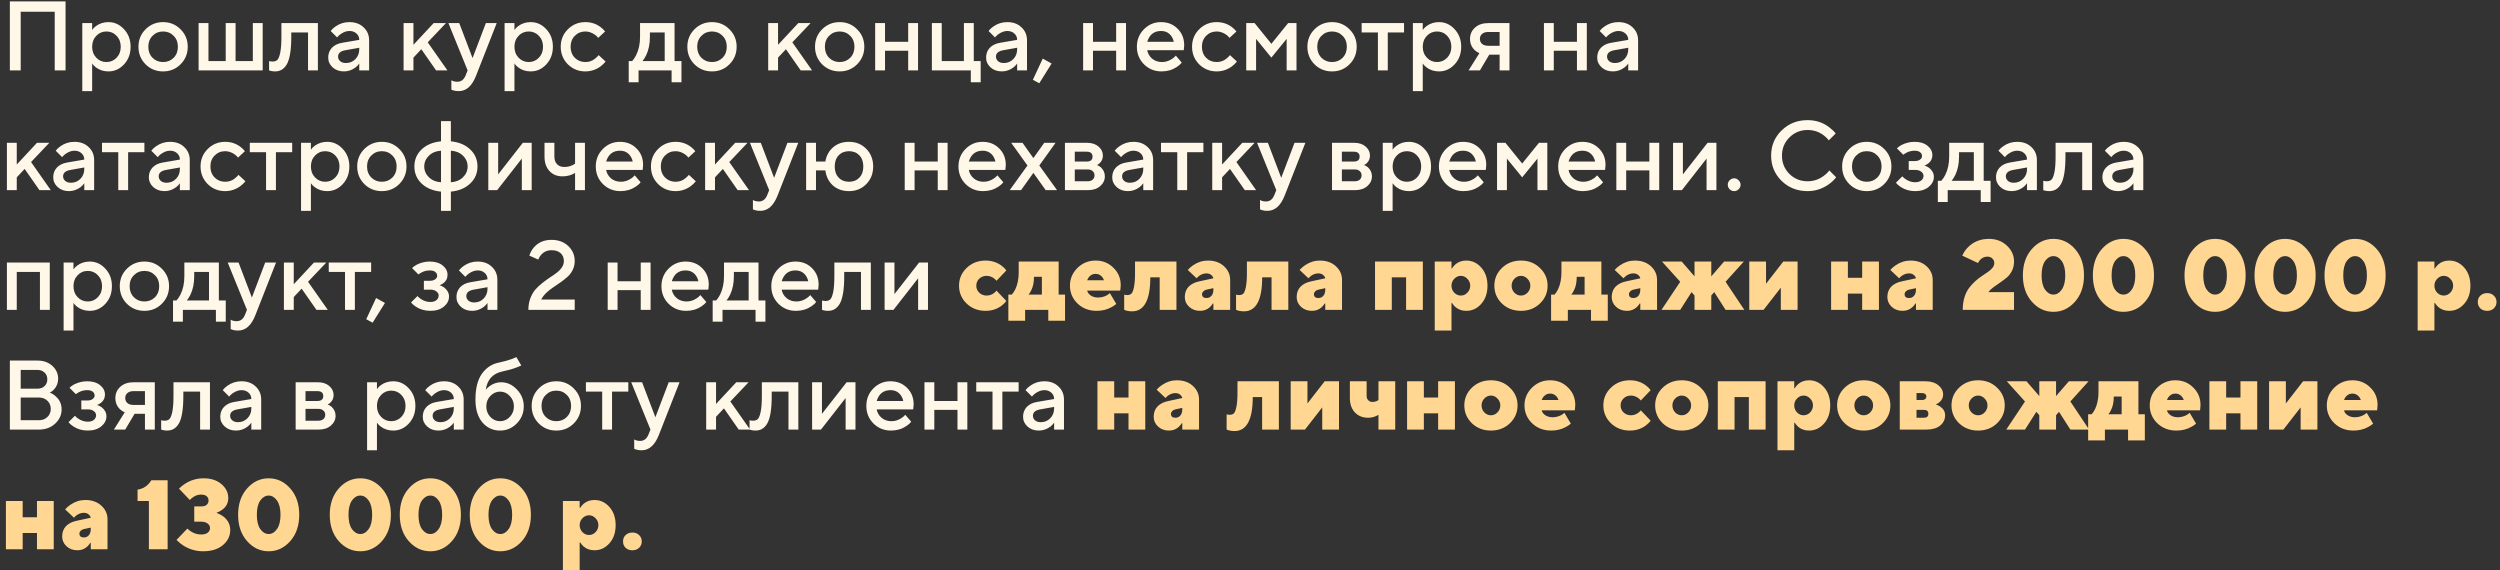
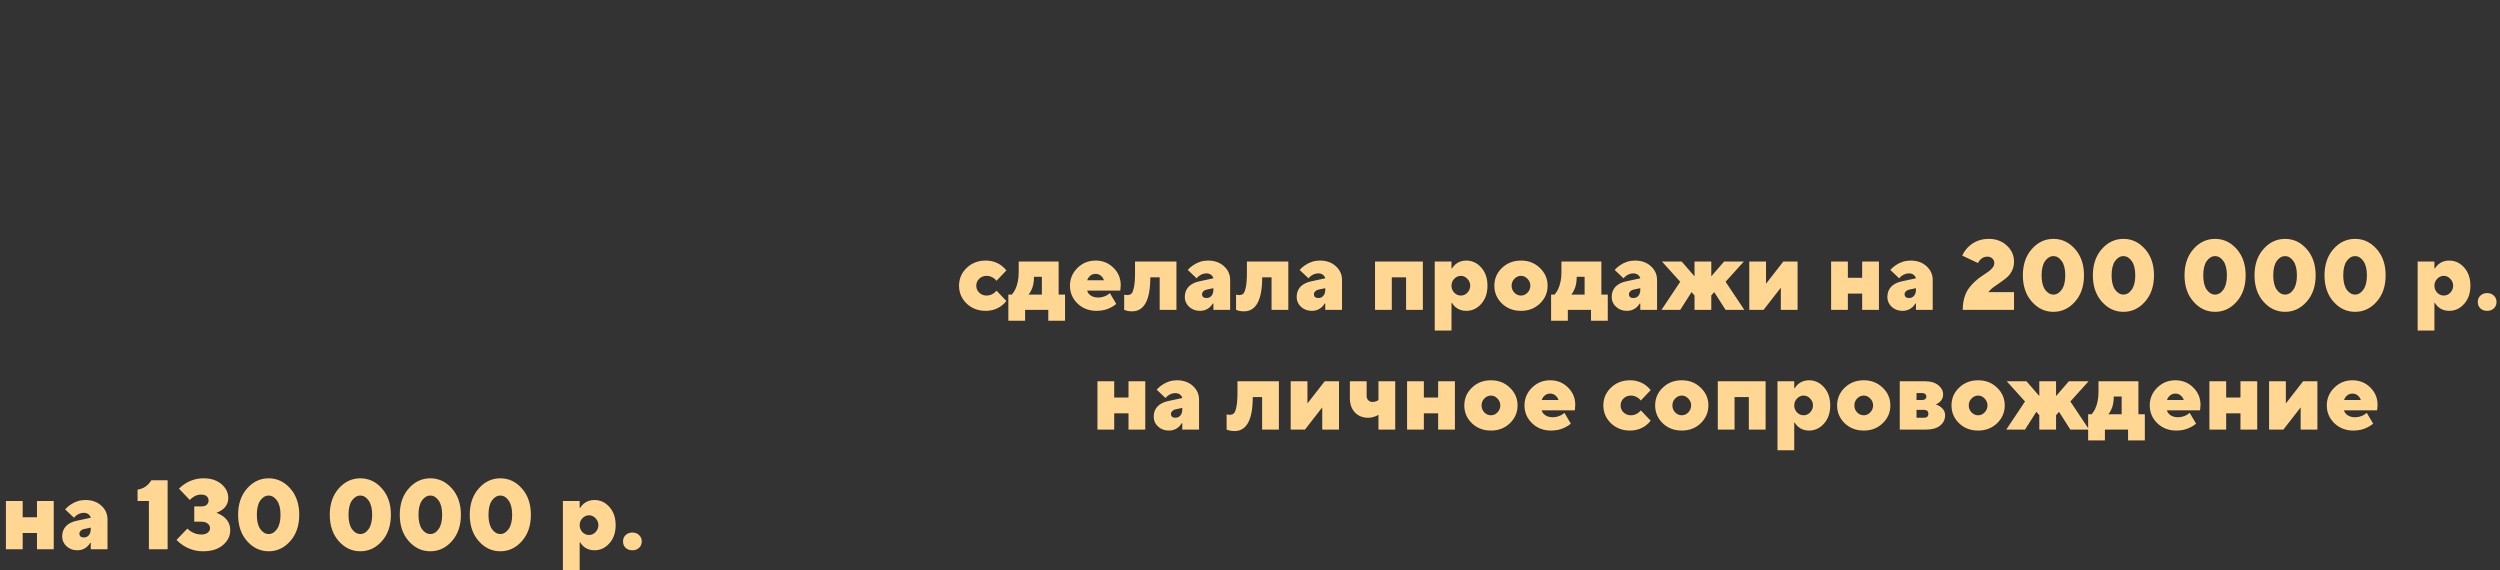
<svg xmlns="http://www.w3.org/2000/svg" width="355" height="81" viewBox="0 0 355 81" fill="none">
  <rect x="0" y="0" width="355" height="81" fill="#333333" stroke="none" />
-   <path d="M1.4 10V0.2H9.31V10H7.77V1.67H2.94V10H1.4ZM11.685 12.94V3.28H13.085V4.26C13.216 4.055 13.398 3.868 13.631 3.7C14.135 3.327 14.723 3.14 15.395 3.14C16.254 3.14 16.991 3.476 17.607 4.148C18.232 4.811 18.545 5.641 18.545 6.64C18.545 7.639 18.232 8.474 17.607 9.146C16.991 9.809 16.254 10.14 15.395 10.14C14.723 10.14 14.135 9.953 13.631 9.58C13.398 9.403 13.216 9.216 13.085 9.02V12.94H11.685ZM13.673 8.194C14.065 8.605 14.546 8.81 15.115 8.81C15.684 8.81 16.165 8.605 16.557 8.194C16.949 7.783 17.145 7.265 17.145 6.64C17.145 6.015 16.949 5.497 16.557 5.086C16.165 4.675 15.684 4.47 15.115 4.47C14.546 4.47 14.065 4.675 13.673 5.086C13.281 5.497 13.085 6.015 13.085 6.64C13.085 7.265 13.281 7.783 13.673 8.194ZM20.668 9.132C19.996 8.451 19.66 7.62 19.66 6.64C19.66 5.66 19.996 4.834 20.668 4.162C21.349 3.481 22.18 3.14 23.16 3.14C24.14 3.14 24.966 3.481 25.638 4.162C26.319 4.834 26.66 5.66 26.66 6.64C26.66 7.62 26.319 8.451 25.638 9.132C24.966 9.804 24.14 10.14 23.16 10.14C22.18 10.14 21.349 9.804 20.668 9.132ZM21.662 8.208C22.063 8.609 22.562 8.81 23.16 8.81C23.757 8.81 24.256 8.609 24.658 8.208C25.059 7.797 25.26 7.275 25.26 6.64C25.26 6.005 25.059 5.487 24.658 5.086C24.256 4.675 23.757 4.47 23.16 4.47C22.562 4.47 22.063 4.675 21.662 5.086C21.26 5.487 21.06 6.005 21.06 6.64C21.06 7.275 21.26 7.797 21.662 8.208ZM28.201 10V3.28H29.601V8.67H32.051V3.28H33.451V8.67H35.901V3.28H37.301V10H28.201ZM38.211 10V8.67L38.379 8.712C38.51 8.731 38.617 8.74 38.701 8.74C38.991 8.74 39.215 8.665 39.373 8.516C39.541 8.357 39.681 8.012 39.793 7.48C39.905 6.948 39.961 6.201 39.961 5.24V3.28H45.141V10H43.741V4.61H41.361V5.24C41.361 6.192 41.305 6.999 41.193 7.662C41.081 8.315 40.918 8.819 40.703 9.174C40.489 9.519 40.246 9.767 39.975 9.916C39.714 10.065 39.406 10.14 39.051 10.14C38.837 10.14 38.636 10.117 38.449 10.07C38.384 10.061 38.305 10.037 38.211 10ZM51.015 10V9.02C50.885 9.216 50.707 9.403 50.483 9.58C49.979 9.953 49.433 10.14 48.845 10.14C48.192 10.14 47.655 9.949 47.235 9.566C46.815 9.183 46.605 8.721 46.605 8.18C46.605 7.629 46.778 7.167 47.123 6.794C47.478 6.421 47.959 6.183 48.565 6.08L51.015 5.66C51.015 5.296 50.885 4.997 50.623 4.764C50.362 4.521 50.026 4.4 49.615 4.4C49.205 4.4 48.78 4.554 48.341 4.862C48.183 4.974 48.024 5.123 47.865 5.31L46.955 4.4C47.142 4.157 47.366 3.947 47.627 3.77C48.215 3.35 48.878 3.14 49.615 3.14C50.446 3.14 51.118 3.387 51.631 3.882C52.154 4.367 52.415 4.983 52.415 5.73V10H51.015ZM51.015 6.99V6.78L49.055 7.13C48.355 7.251 48.005 7.555 48.005 8.04C48.005 8.292 48.103 8.507 48.299 8.684C48.505 8.861 48.78 8.95 49.125 8.95C49.657 8.95 50.105 8.763 50.469 8.39C50.833 8.017 51.015 7.55 51.015 6.99ZM57.308 10V3.28H58.708V6.36L61.578 3.28H63.328L60.738 6.01L63.538 10H61.928L59.828 6.99L58.708 8.18V10H57.308ZM64.093 12.73V11.4C64.13 11.419 64.21 11.456 64.331 11.512C64.508 11.577 64.709 11.61 64.933 11.61C65.484 11.61 65.88 11.307 66.123 10.7L66.403 10L63.673 3.28H65.213L67.103 8.25L68.993 3.28H70.533L67.593 10.77C67.024 12.217 66.207 12.94 65.143 12.94C64.854 12.94 64.602 12.907 64.387 12.842L64.093 12.73ZM71.65 12.94V3.28H73.05V4.26C73.181 4.055 73.363 3.868 73.596 3.7C74.1 3.327 74.688 3.14 75.36 3.14C76.219 3.14 76.956 3.476 77.572 4.148C78.197 4.811 78.51 5.641 78.51 6.64C78.51 7.639 78.197 8.474 77.572 9.146C76.956 9.809 76.219 10.14 75.36 10.14C74.688 10.14 74.1 9.953 73.596 9.58C73.363 9.403 73.181 9.216 73.05 9.02V12.94H71.65ZM73.638 8.194C74.03 8.605 74.511 8.81 75.08 8.81C75.649 8.81 76.13 8.605 76.522 8.194C76.914 7.783 77.11 7.265 77.11 6.64C77.11 6.015 76.914 5.497 76.522 5.086C76.13 4.675 75.649 4.47 75.08 4.47C74.511 4.47 74.03 4.675 73.638 5.086C73.246 5.497 73.05 6.015 73.05 6.64C73.05 7.265 73.246 7.783 73.638 8.194ZM85.014 7.83L85.995 8.74C85.799 8.992 85.556 9.225 85.266 9.44C84.613 9.907 83.899 10.14 83.124 10.14C82.144 10.14 81.314 9.804 80.632 9.132C79.96 8.451 79.624 7.62 79.624 6.64C79.624 5.66 79.96 4.834 80.632 4.162C81.314 3.481 82.144 3.14 83.124 3.14C83.918 3.14 84.623 3.364 85.239 3.812C85.519 4.017 85.747 4.237 85.924 4.47L84.945 5.38C84.814 5.203 84.66 5.053 84.483 4.932C84.044 4.624 83.591 4.47 83.124 4.47C82.527 4.47 82.028 4.675 81.626 5.086C81.225 5.487 81.025 6.005 81.025 6.64C81.025 7.275 81.225 7.797 81.626 8.208C82.028 8.609 82.527 8.81 83.124 8.81C83.656 8.81 84.118 8.647 84.51 8.32C84.678 8.189 84.847 8.026 85.014 7.83ZM89.277 11.68V8.67H89.767C89.963 8.465 90.15 8.189 90.327 7.844C90.701 7.097 90.887 6.229 90.887 5.24V3.28H95.787V8.67H96.767V11.68H95.367V10H90.677V11.68H89.277ZM91.237 8.67H94.387V4.61H92.287V5.24C92.287 6.229 92.11 7.097 91.755 7.844C91.606 8.152 91.433 8.427 91.237 8.67ZM98.611 9.132C97.939 8.451 97.603 7.62 97.603 6.64C97.603 5.66 97.939 4.834 98.611 4.162C99.292 3.481 100.123 3.14 101.103 3.14C102.083 3.14 102.909 3.481 103.581 4.162C104.262 4.834 104.603 5.66 104.603 6.64C104.603 7.62 104.262 8.451 103.581 9.132C102.909 9.804 102.083 10.14 101.103 10.14C100.123 10.14 99.292 9.804 98.611 9.132ZM99.605 8.208C100.006 8.609 100.506 8.81 101.103 8.81C101.7 8.81 102.2 8.609 102.601 8.208C103.002 7.797 103.203 7.275 103.203 6.64C103.203 6.005 103.002 5.487 102.601 5.086C102.2 4.675 101.7 4.47 101.103 4.47C100.506 4.47 100.006 4.675 99.605 5.086C99.204 5.487 99.003 6.005 99.003 6.64C99.003 7.275 99.204 7.797 99.605 8.208ZM109.084 10V3.28H110.484V6.36L113.354 3.28H115.104L112.514 6.01L115.314 10H113.704L111.604 6.99L110.484 8.18V10H109.084ZM116.74 9.132C116.068 8.451 115.732 7.62 115.732 6.64C115.732 5.66 116.068 4.834 116.74 4.162C117.421 3.481 118.252 3.14 119.232 3.14C120.212 3.14 121.038 3.481 121.71 4.162C122.391 4.834 122.732 5.66 122.732 6.64C122.732 7.62 122.391 8.451 121.71 9.132C121.038 9.804 120.212 10.14 119.232 10.14C118.252 10.14 117.421 9.804 116.74 9.132ZM117.734 8.208C118.135 8.609 118.635 8.81 119.232 8.81C119.829 8.81 120.329 8.609 120.73 8.208C121.131 7.797 121.332 7.275 121.332 6.64C121.332 6.005 121.131 5.487 120.73 5.086C120.329 4.675 119.829 4.47 119.232 4.47C118.635 4.47 118.135 4.675 117.734 5.086C117.333 5.487 117.132 6.005 117.132 6.64C117.132 7.275 117.333 7.797 117.734 8.208ZM124.273 10V3.28H125.673V5.94H128.963V3.28H130.363V10H128.963V7.2H125.673V10H124.273ZM132.326 10V3.28H133.726V8.67H136.876V3.28H138.276V8.67H139.256V11.68H137.856V10H132.326ZM144.435 10V9.02C144.304 9.216 144.127 9.403 143.903 9.58C143.399 9.953 142.853 10.14 142.265 10.14C141.612 10.14 141.075 9.949 140.655 9.566C140.235 9.183 140.025 8.721 140.025 8.18C140.025 7.629 140.198 7.167 140.543 6.794C140.898 6.421 141.378 6.183 141.985 6.08L144.435 5.66C144.435 5.296 144.304 4.997 144.043 4.764C143.782 4.521 143.446 4.4 143.035 4.4C142.624 4.4 142.2 4.554 141.761 4.862C141.602 4.974 141.444 5.123 141.285 5.31L140.375 4.4C140.562 4.157 140.786 3.947 141.047 3.77C141.635 3.35 142.298 3.14 143.035 3.14C143.866 3.14 144.538 3.387 145.051 3.882C145.574 4.367 145.835 4.983 145.835 5.73V10H144.435ZM144.435 6.99V6.78L142.475 7.13C141.775 7.251 141.425 7.555 141.425 8.04C141.425 8.292 141.523 8.507 141.719 8.684C141.924 8.861 142.2 8.95 142.545 8.95C143.077 8.95 143.525 8.763 143.889 8.39C144.253 8.017 144.435 7.55 144.435 6.99ZM146.669 11.33L148.069 8.32L149.329 9.02L147.579 11.82L146.669 11.33ZM153.804 10V3.28H155.204V5.94H158.494V3.28H159.894V10H158.494V7.2H155.204V10H153.804ZM166.967 7.9L167.807 8.88C167.63 9.113 167.396 9.323 167.107 9.51C166.472 9.93 165.749 10.14 164.937 10.14C163.957 10.14 163.126 9.804 162.445 9.132C161.773 8.451 161.437 7.62 161.437 6.64C161.437 5.66 161.768 4.834 162.431 4.162C163.103 3.481 163.915 3.14 164.867 3.14C165.819 3.14 166.603 3.453 167.219 4.078C167.844 4.694 168.157 5.478 168.157 6.43C168.157 6.514 168.143 6.682 168.115 6.934L168.087 7.13H162.907C162.991 7.606 163.224 8.007 163.607 8.334C163.99 8.651 164.456 8.81 165.007 8.81C165.511 8.81 165.987 8.661 166.435 8.362C166.64 8.231 166.818 8.077 166.967 7.9ZM162.907 5.94H166.687C166.575 5.464 166.365 5.091 166.057 4.82C165.749 4.54 165.352 4.4 164.867 4.4C163.878 4.4 163.224 4.913 162.907 5.94ZM174.661 7.83L175.641 8.74C175.445 8.992 175.202 9.225 174.913 9.44C174.26 9.907 173.546 10.14 172.771 10.14C171.791 10.14 170.96 9.804 170.279 9.132C169.607 8.451 169.271 7.62 169.271 6.64C169.271 5.66 169.607 4.834 170.279 4.162C170.96 3.481 171.791 3.14 172.771 3.14C173.564 3.14 174.269 3.364 174.885 3.812C175.165 4.017 175.394 4.237 175.571 4.47L174.591 5.38C174.46 5.203 174.306 5.053 174.129 4.932C173.69 4.624 173.238 4.47 172.771 4.47C172.174 4.47 171.674 4.675 171.273 5.086C170.872 5.487 170.671 6.005 170.671 6.64C170.671 7.275 170.872 7.797 171.273 8.208C171.674 8.609 172.174 8.81 172.771 8.81C173.303 8.81 173.765 8.647 174.157 8.32C174.325 8.189 174.493 8.026 174.661 7.83ZM176.964 10V3.28H178.154L180.534 6.22L182.914 3.28H184.104V10H182.704V5.52L180.534 8.18L178.364 5.52V10H176.964ZM186.658 9.132C185.986 8.451 185.65 7.62 185.65 6.64C185.65 5.66 185.986 4.834 186.658 4.162C187.339 3.481 188.17 3.14 189.15 3.14C190.13 3.14 190.956 3.481 191.628 4.162C192.309 4.834 192.65 5.66 192.65 6.64C192.65 7.62 192.309 8.451 191.628 9.132C190.956 9.804 190.13 10.14 189.15 10.14C188.17 10.14 187.339 9.804 186.658 9.132ZM187.652 8.208C188.053 8.609 188.553 8.81 189.15 8.81C189.747 8.81 190.247 8.609 190.648 8.208C191.049 7.797 191.25 7.275 191.25 6.64C191.25 6.005 191.049 5.487 190.648 5.086C190.247 4.675 189.747 4.47 189.15 4.47C188.553 4.47 188.053 4.675 187.652 5.086C187.251 5.487 187.05 6.005 187.05 6.64C187.05 7.275 187.251 7.797 187.652 8.208ZM195.664 10V4.61H193.354V3.28H199.374V4.61H197.064V10H195.664ZM200.63 12.94V3.28H202.03V4.26C202.161 4.055 202.343 3.868 202.576 3.7C203.08 3.327 203.668 3.14 204.34 3.14C205.199 3.14 205.936 3.476 206.552 4.148C207.178 4.811 207.49 5.641 207.49 6.64C207.49 7.639 207.178 8.474 206.552 9.146C205.936 9.809 205.199 10.14 204.34 10.14C203.668 10.14 203.08 9.953 202.576 9.58C202.343 9.403 202.161 9.216 202.03 9.02V12.94H200.63ZM202.618 8.194C203.01 8.605 203.491 8.81 204.06 8.81C204.63 8.81 205.11 8.605 205.502 8.194C205.894 7.783 206.09 7.265 206.09 6.64C206.09 6.015 205.894 5.497 205.502 5.086C205.11 4.675 204.63 4.47 204.06 4.47C203.491 4.47 203.01 4.675 202.618 5.086C202.226 5.497 202.03 6.015 202.03 6.64C202.03 7.265 202.226 7.783 202.618 8.194ZM208.535 10L210.075 7.55C209.842 7.457 209.618 7.312 209.403 7.116C208.964 6.696 208.745 6.164 208.745 5.52C208.745 4.876 208.978 4.344 209.445 3.924C209.912 3.495 210.542 3.28 211.335 3.28H214.345V10H212.945V7.76H211.475L210.145 10H208.535ZM211.335 6.5H212.945V4.54H211.335C210.952 4.54 210.658 4.633 210.453 4.82C210.248 4.997 210.145 5.231 210.145 5.52C210.145 5.809 210.248 6.047 210.453 6.234C210.658 6.411 210.952 6.5 211.335 6.5ZM219.238 10V3.28H220.638V5.94H223.928V3.28H225.328V10H223.928V7.2H220.638V10H219.238ZM231.211 10V9.02C231.08 9.216 230.903 9.403 230.679 9.58C230.175 9.953 229.629 10.14 229.041 10.14C228.387 10.14 227.851 9.949 227.431 9.566C227.011 9.183 226.801 8.721 226.801 8.18C226.801 7.629 226.973 7.167 227.319 6.794C227.673 6.421 228.154 6.183 228.761 6.08L231.211 5.66C231.211 5.296 231.08 4.997 230.819 4.764C230.557 4.521 230.221 4.4 229.811 4.4C229.4 4.4 228.975 4.554 228.537 4.862C228.378 4.974 228.219 5.123 228.061 5.31L227.151 4.4C227.337 4.157 227.561 3.947 227.823 3.77C228.411 3.35 229.073 3.14 229.811 3.14C230.641 3.14 231.313 3.387 231.827 3.882C232.349 4.367 232.611 4.983 232.611 5.73V10H231.211ZM231.211 6.99V6.78L229.251 7.13C228.551 7.251 228.201 7.555 228.201 8.04C228.201 8.292 228.299 8.507 228.495 8.684C228.7 8.861 228.975 8.95 229.321 8.95C229.853 8.95 230.301 8.763 230.665 8.39C231.029 8.017 231.211 7.55 231.211 6.99ZM0.98 27V20.28H2.38V23.36L5.25 20.28H7L4.41 23.01L7.21 27H5.6L3.5 23.99L2.38 25.18V27H0.98ZM11.968 27V26.02C11.838 26.216 11.66 26.403 11.436 26.58C10.932 26.953 10.386 27.14 9.798 27.14C9.145 27.14 8.608 26.949 8.188 26.566C7.768 26.183 7.558 25.721 7.558 25.18C7.558 24.629 7.731 24.167 8.076 23.794C8.431 23.421 8.912 23.183 9.518 23.08L11.968 22.66C11.968 22.296 11.838 21.997 11.576 21.764C11.315 21.521 10.979 21.4 10.568 21.4C10.158 21.4 9.733 21.554 9.294 21.862C9.136 21.974 8.977 22.123 8.818 22.31L7.908 21.4C8.095 21.157 8.319 20.947 8.58 20.77C9.168 20.35 9.831 20.14 10.568 20.14C11.399 20.14 12.071 20.387 12.584 20.882C13.107 21.367 13.368 21.983 13.368 22.73V27H11.968ZM11.968 23.99V23.78L10.008 24.13C9.308 24.251 8.958 24.555 8.958 25.04C8.958 25.292 9.056 25.507 9.252 25.684C9.458 25.861 9.733 25.95 10.078 25.95C10.61 25.95 11.058 25.763 11.422 25.39C11.786 25.017 11.968 24.55 11.968 23.99ZM16.795 27V21.61H14.485V20.28H20.505V21.61H18.195V27H16.795ZM25.544 27V26.02C25.414 26.216 25.236 26.403 25.012 26.58C24.509 26.953 23.962 27.14 23.375 27.14C22.721 27.14 22.184 26.949 21.765 26.566C21.345 26.183 21.134 25.721 21.134 25.18C21.134 24.629 21.307 24.167 21.652 23.794C22.007 23.421 22.488 23.183 23.095 23.08L25.544 22.66C25.544 22.296 25.414 21.997 25.152 21.764C24.891 21.521 24.555 21.4 24.145 21.4C23.734 21.4 23.309 21.554 22.87 21.862C22.712 21.974 22.553 22.123 22.395 22.31L21.485 21.4C21.671 21.157 21.895 20.947 22.157 20.77C22.744 20.35 23.407 20.14 24.145 20.14C24.975 20.14 25.647 20.387 26.16 20.882C26.683 21.367 26.945 21.983 26.945 22.73V27H25.544ZM25.544 23.99V23.78L23.584 24.13C22.884 24.251 22.535 24.555 22.535 25.04C22.535 25.292 22.633 25.507 22.828 25.684C23.034 25.861 23.309 25.95 23.654 25.95C24.186 25.95 24.634 25.763 24.998 25.39C25.363 25.017 25.544 24.55 25.544 23.99ZM33.868 24.83L34.848 25.74C34.652 25.992 34.409 26.225 34.12 26.44C33.467 26.907 32.753 27.14 31.978 27.14C30.998 27.14 30.167 26.804 29.486 26.132C28.814 25.451 28.478 24.62 28.478 23.64C28.478 22.66 28.814 21.834 29.486 21.162C30.167 20.481 30.998 20.14 31.978 20.14C32.771 20.14 33.476 20.364 34.092 20.812C34.372 21.017 34.601 21.237 34.778 21.47L33.798 22.38C33.667 22.203 33.513 22.053 33.336 21.932C32.897 21.624 32.445 21.47 31.978 21.47C31.381 21.47 30.881 21.675 30.48 22.086C30.079 22.487 29.878 23.005 29.878 23.64C29.878 24.275 30.079 24.797 30.48 25.208C30.881 25.609 31.381 25.81 31.978 25.81C32.51 25.81 32.972 25.647 33.364 25.32C33.532 25.189 33.7 25.026 33.868 24.83ZM37.781 27V21.61H35.471V20.28H41.491V21.61H39.181V27H37.781ZM42.748 29.94V20.28H44.148V21.26C44.278 21.055 44.46 20.868 44.694 20.7C45.198 20.327 45.786 20.14 46.458 20.14C47.316 20.14 48.054 20.476 48.67 21.148C49.295 21.811 49.608 22.641 49.608 23.64C49.608 24.639 49.295 25.474 48.67 26.146C48.054 26.809 47.316 27.14 46.458 27.14C45.786 27.14 45.198 26.953 44.694 26.58C44.46 26.403 44.278 26.216 44.148 26.02V29.94H42.748ZM44.736 25.194C45.128 25.605 45.608 25.81 46.178 25.81C46.747 25.81 47.228 25.605 47.62 25.194C48.012 24.783 48.208 24.265 48.208 23.64C48.208 23.015 48.012 22.497 47.62 22.086C47.228 21.675 46.747 21.47 46.178 21.47C45.608 21.47 45.128 21.675 44.736 22.086C44.344 22.497 44.148 23.015 44.148 23.64C44.148 24.265 44.344 24.783 44.736 25.194ZM51.73 26.132C51.058 25.451 50.722 24.62 50.722 23.64C50.722 22.66 51.058 21.834 51.73 21.162C52.411 20.481 53.242 20.14 54.222 20.14C55.202 20.14 56.028 20.481 56.7 21.162C57.381 21.834 57.722 22.66 57.722 23.64C57.722 24.62 57.381 25.451 56.7 26.132C56.028 26.804 55.202 27.14 54.222 27.14C53.242 27.14 52.411 26.804 51.73 26.132ZM52.724 25.208C53.125 25.609 53.625 25.81 54.222 25.81C54.819 25.81 55.319 25.609 55.72 25.208C56.121 24.797 56.322 24.275 56.322 23.64C56.322 23.005 56.121 22.487 55.72 22.086C55.319 21.675 54.819 21.47 54.222 21.47C53.625 21.47 53.125 21.675 52.724 22.086C52.323 22.487 52.122 23.005 52.122 23.64C52.122 24.275 52.323 24.797 52.724 25.208ZM64.023 21.4V25.88C64.714 25.843 65.283 25.609 65.731 25.18C66.179 24.751 66.403 24.237 66.403 23.64C66.403 23.043 66.179 22.529 65.731 22.1C65.283 21.671 64.714 21.437 64.023 21.4ZM62.623 29.94V27.21C61.475 27.098 60.556 26.715 59.865 26.062C59.184 25.409 58.843 24.601 58.843 23.64C58.843 22.679 59.184 21.871 59.865 21.218C60.556 20.565 61.475 20.182 62.623 20.07V17.2H64.023V20.07C65.171 20.182 66.086 20.565 66.767 21.218C67.458 21.871 67.803 22.679 67.803 23.64C67.803 24.601 67.458 25.409 66.767 26.062C66.086 26.715 65.171 27.098 64.023 27.21V29.94H62.623ZM62.623 25.88V21.4C61.932 21.437 61.363 21.671 60.915 22.1C60.467 22.529 60.243 23.043 60.243 23.64C60.243 24.237 60.467 24.751 60.915 25.18C61.363 25.609 61.932 25.843 62.623 25.88ZM69.339 27V20.28H70.739V24.76L74.239 20.28H75.499V27H74.099V22.52L70.599 27H69.339ZM81.66 27V24.55C81.493 24.653 81.329 24.737 81.171 24.802C80.769 24.961 80.326 25.04 79.841 25.04C79.094 25.04 78.487 24.788 78.02 24.284C77.554 23.78 77.32 23.099 77.32 22.24V20.28H78.721V22.24C78.721 22.688 78.847 23.047 79.099 23.318C79.36 23.579 79.701 23.71 80.121 23.71C80.54 23.71 80.918 23.631 81.254 23.472C81.422 23.397 81.558 23.313 81.66 23.22V20.28H83.061V27H81.66ZM90.131 24.9L90.971 25.88C90.794 26.113 90.56 26.323 90.271 26.51C89.636 26.93 88.913 27.14 88.101 27.14C87.121 27.14 86.29 26.804 85.609 26.132C84.937 25.451 84.601 24.62 84.601 23.64C84.601 22.66 84.932 21.834 85.595 21.162C86.267 20.481 87.079 20.14 88.031 20.14C88.983 20.14 89.767 20.453 90.383 21.078C91.008 21.694 91.321 22.478 91.321 23.43C91.321 23.514 91.307 23.682 91.279 23.934L91.251 24.13H86.071C86.155 24.606 86.388 25.007 86.771 25.334C87.154 25.651 87.62 25.81 88.171 25.81C88.675 25.81 89.151 25.661 89.599 25.362C89.804 25.231 89.982 25.077 90.131 24.9ZM86.071 22.94H89.851C89.739 22.464 89.529 22.091 89.221 21.82C88.913 21.54 88.516 21.4 88.031 21.4C87.042 21.4 86.388 21.913 86.071 22.94ZM97.825 24.83L98.805 25.74C98.609 25.992 98.366 26.225 98.077 26.44C97.424 26.907 96.71 27.14 95.935 27.14C94.955 27.14 94.124 26.804 93.443 26.132C92.771 25.451 92.435 24.62 92.435 23.64C92.435 22.66 92.771 21.834 93.443 21.162C94.124 20.481 94.955 20.14 95.935 20.14C96.728 20.14 97.433 20.364 98.049 20.812C98.329 21.017 98.558 21.237 98.735 21.47L97.755 22.38C97.624 22.203 97.47 22.053 97.293 21.932C96.854 21.624 96.402 21.47 95.935 21.47C95.338 21.47 94.838 21.675 94.437 22.086C94.036 22.487 93.835 23.005 93.835 23.64C93.835 24.275 94.036 24.797 94.437 25.208C94.838 25.609 95.338 25.81 95.935 25.81C96.467 25.81 96.929 25.647 97.321 25.32C97.489 25.189 97.657 25.026 97.825 24.83ZM100.128 27V20.28H101.528V23.36L104.398 20.28H106.148L103.558 23.01L106.358 27H104.748L102.648 23.99L101.528 25.18V27H100.128ZM106.914 29.73V28.4C106.951 28.419 107.03 28.456 107.152 28.512C107.329 28.577 107.53 28.61 107.754 28.61C108.304 28.61 108.701 28.307 108.944 27.7L109.224 27L106.494 20.28H108.034L109.924 25.25L111.814 20.28H113.354L110.414 27.77C109.844 29.217 109.028 29.94 107.964 29.94C107.674 29.94 107.422 29.907 107.208 29.842L106.914 29.73ZM114.47 27V20.28H115.87V22.94H117.2C117.34 22.109 117.704 21.437 118.292 20.924C118.89 20.401 119.646 20.14 120.56 20.14C121.54 20.14 122.357 20.471 123.01 21.134C123.664 21.797 123.99 22.632 123.99 23.64C123.99 24.648 123.664 25.483 123.01 26.146C122.357 26.809 121.54 27.14 120.56 27.14C119.636 27.14 118.871 26.869 118.264 26.328C117.667 25.777 117.312 25.068 117.2 24.2H115.87V27H114.47ZM119.09 25.222C119.464 25.614 119.954 25.81 120.56 25.81C121.167 25.81 121.657 25.614 122.03 25.222C122.404 24.83 122.59 24.303 122.59 23.64C122.59 22.977 122.404 22.45 122.03 22.058C121.657 21.666 121.167 21.47 120.56 21.47C119.954 21.47 119.464 21.666 119.09 22.058C118.717 22.45 118.53 22.977 118.53 23.64C118.53 24.303 118.717 24.83 119.09 25.222ZM128.47 27V20.28H129.87V22.94H133.16V20.28H134.56V27H133.16V24.2H129.87V27H128.47ZM141.633 24.9L142.473 25.88C142.296 26.113 142.062 26.323 141.773 26.51C141.138 26.93 140.415 27.14 139.603 27.14C138.623 27.14 137.792 26.804 137.111 26.132C136.439 25.451 136.103 24.62 136.103 23.64C136.103 22.66 136.434 21.834 137.097 21.162C137.769 20.481 138.581 20.14 139.533 20.14C140.485 20.14 141.269 20.453 141.885 21.078C142.51 21.694 142.823 22.478 142.823 23.43C142.823 23.514 142.809 23.682 142.781 23.934L142.753 24.13H137.573C137.657 24.606 137.89 25.007 138.273 25.334C138.656 25.651 139.122 25.81 139.673 25.81C140.177 25.81 140.653 25.661 141.101 25.362C141.306 25.231 141.484 25.077 141.633 24.9ZM137.573 22.94H141.353C141.241 22.464 141.031 22.091 140.723 21.82C140.415 21.54 140.018 21.4 139.533 21.4C138.544 21.4 137.89 21.913 137.573 22.94ZM143.38 27L145.9 23.5L143.59 20.28H145.2L146.74 22.45L148.28 20.28H149.89L147.58 23.5L150.1 27H148.49L146.74 24.55L144.99 27H143.38ZM151.22 27V20.28H154.37C155.042 20.28 155.584 20.457 155.994 20.812C156.405 21.167 156.61 21.596 156.61 22.1C156.61 22.511 156.47 22.856 156.19 23.136C156.069 23.267 155.929 23.365 155.77 23.43C155.976 23.514 156.162 23.626 156.33 23.766C156.704 24.121 156.89 24.545 156.89 25.04C156.89 25.581 156.671 26.043 156.232 26.426C155.794 26.809 155.22 27 154.51 27H151.22ZM152.62 25.74H154.44C154.748 25.74 154.986 25.665 155.154 25.516C155.332 25.357 155.42 25.152 155.42 24.9C155.42 24.648 155.332 24.447 155.154 24.298C154.986 24.139 154.748 24.06 154.44 24.06H152.62V25.74ZM152.62 22.94H154.3C154.86 22.94 155.14 22.707 155.14 22.24C155.14 21.773 154.86 21.54 154.3 21.54H152.62V22.94ZM162.345 27V26.02C162.215 26.216 162.037 26.403 161.813 26.58C161.309 26.953 160.763 27.14 160.175 27.14C159.522 27.14 158.985 26.949 158.565 26.566C158.145 26.183 157.935 25.721 157.935 25.18C157.935 24.629 158.108 24.167 158.453 23.794C158.808 23.421 159.289 23.183 159.895 23.08L162.345 22.66C162.345 22.296 162.215 21.997 161.953 21.764C161.692 21.521 161.356 21.4 160.945 21.4C160.535 21.4 160.11 21.554 159.671 21.862C159.513 21.974 159.354 22.123 159.195 22.31L158.285 21.4C158.472 21.157 158.696 20.947 158.957 20.77C159.545 20.35 160.208 20.14 160.945 20.14C161.776 20.14 162.448 20.387 162.961 20.882C163.484 21.367 163.745 21.983 163.745 22.73V27H162.345ZM162.345 23.99V23.78L160.385 24.13C159.685 24.251 159.335 24.555 159.335 25.04C159.335 25.292 159.433 25.507 159.629 25.684C159.835 25.861 160.11 25.95 160.455 25.95C160.987 25.95 161.435 25.763 161.799 25.39C162.163 25.017 162.345 24.55 162.345 23.99ZM167.172 27V21.61H164.862V20.28H170.882V21.61H168.572V27H167.172ZM172.138 27V20.28H173.538V23.36L176.408 20.28H178.158L175.568 23.01L178.368 27H176.758L174.658 23.99L173.538 25.18V27H172.138ZM178.923 29.73V28.4C178.961 28.419 179.04 28.456 179.161 28.512C179.339 28.577 179.539 28.61 179.763 28.61C180.314 28.61 180.711 28.307 180.953 27.7L181.233 27L178.503 20.28H180.043L181.933 25.25L183.823 20.28H185.363L182.423 27.77C181.854 29.217 181.037 29.94 179.973 29.94C179.684 29.94 179.432 29.907 179.217 29.842L178.923 29.73ZM189.146 27V20.28H192.296C192.968 20.28 193.509 20.457 193.92 20.812C194.331 21.167 194.536 21.596 194.536 22.1C194.536 22.511 194.396 22.856 194.116 23.136C193.995 23.267 193.855 23.365 193.696 23.43C193.901 23.514 194.088 23.626 194.256 23.766C194.629 24.121 194.816 24.545 194.816 25.04C194.816 25.581 194.597 26.043 194.158 26.426C193.719 26.809 193.145 27 192.436 27H189.146ZM190.546 25.74H192.366C192.674 25.74 192.912 25.665 193.08 25.516C193.257 25.357 193.346 25.152 193.346 24.9C193.346 24.648 193.257 24.447 193.08 24.298C192.912 24.139 192.674 24.06 192.366 24.06H190.546V25.74ZM190.546 22.94H192.226C192.786 22.94 193.066 22.707 193.066 22.24C193.066 21.773 192.786 21.54 192.226 21.54H190.546V22.94ZM196.351 29.94V20.28H197.751V21.26C197.882 21.055 198.064 20.868 198.297 20.7C198.801 20.327 199.389 20.14 200.061 20.14C200.92 20.14 201.657 20.476 202.273 21.148C202.898 21.811 203.211 22.641 203.211 23.64C203.211 24.639 202.898 25.474 202.273 26.146C201.657 26.809 200.92 27.14 200.061 27.14C199.389 27.14 198.801 26.953 198.297 26.58C198.064 26.403 197.882 26.216 197.751 26.02V29.94H196.351ZM198.339 25.194C198.731 25.605 199.212 25.81 199.781 25.81C200.35 25.81 200.831 25.605 201.223 25.194C201.615 24.783 201.811 24.265 201.811 23.64C201.811 23.015 201.615 22.497 201.223 22.086C200.831 21.675 200.35 21.47 199.781 21.47C199.212 21.47 198.731 21.675 198.339 22.086C197.947 22.497 197.751 23.015 197.751 23.64C197.751 24.265 197.947 24.783 198.339 25.194ZM209.856 24.9L210.696 25.88C210.518 26.113 210.285 26.323 209.996 26.51C209.361 26.93 208.638 27.14 207.826 27.14C206.846 27.14 206.015 26.804 205.334 26.132C204.662 25.451 204.326 24.62 204.326 23.64C204.326 22.66 204.657 21.834 205.32 21.162C205.992 20.481 206.804 20.14 207.756 20.14C208.708 20.14 209.492 20.453 210.108 21.078C210.733 21.694 211.046 22.478 211.046 23.43C211.046 23.514 211.032 23.682 211.004 23.934L210.976 24.13H205.796C205.88 24.606 206.113 25.007 206.496 25.334C206.878 25.651 207.345 25.81 207.896 25.81C208.4 25.81 208.876 25.661 209.324 25.362C209.529 25.231 209.706 25.077 209.856 24.9ZM205.796 22.94H209.576C209.464 22.464 209.254 22.091 208.946 21.82C208.638 21.54 208.241 21.4 207.756 21.4C206.766 21.4 206.113 21.913 205.796 22.94ZM212.58 27V20.28H213.77L216.15 23.22L218.53 20.28H219.72V27H218.32V22.52L216.15 25.18L213.98 22.52V27H212.58ZM226.795 24.9L227.635 25.88C227.458 26.113 227.224 26.323 226.935 26.51C226.3 26.93 225.577 27.14 224.765 27.14C223.785 27.14 222.954 26.804 222.273 26.132C221.601 25.451 221.265 24.62 221.265 23.64C221.265 22.66 221.596 21.834 222.259 21.162C222.931 20.481 223.743 20.14 224.695 20.14C225.647 20.14 226.431 20.453 227.047 21.078C227.672 21.694 227.985 22.478 227.985 23.43C227.985 23.514 227.971 23.682 227.943 23.934L227.915 24.13H222.735C222.819 24.606 223.052 25.007 223.435 25.334C223.818 25.651 224.284 25.81 224.835 25.81C225.339 25.81 225.815 25.661 226.263 25.362C226.468 25.231 226.646 25.077 226.795 24.9ZM222.735 22.94H226.515C226.403 22.464 226.193 22.091 225.885 21.82C225.577 21.54 225.18 21.4 224.695 21.4C223.706 21.4 223.052 21.913 222.735 22.94ZM229.519 27V20.28H230.919V22.94H234.209V20.28H235.609V27H234.209V24.2H230.919V27H229.519ZM237.572 27V20.28H238.972V24.76L242.472 20.28H243.732V27H242.332V22.52L238.832 27H237.572ZM246.883 26.874C246.706 27.051 246.496 27.14 246.253 27.14C246.01 27.14 245.796 27.051 245.609 26.874C245.432 26.687 245.343 26.473 245.343 26.23C245.343 25.987 245.432 25.777 245.609 25.6C245.796 25.413 246.01 25.32 246.253 25.32C246.496 25.32 246.706 25.413 246.883 25.6C247.07 25.777 247.163 25.987 247.163 26.23C247.163 26.473 247.07 26.687 246.883 26.874ZM259.759 24.2L260.739 25.18C260.44 25.553 260.095 25.88 259.703 26.16C258.788 26.813 257.78 27.14 256.679 27.14C255.213 27.14 253.981 26.655 252.983 25.684C251.993 24.704 251.499 23.509 251.499 22.1C251.499 20.691 251.993 19.501 252.983 18.53C253.981 17.55 255.213 17.06 256.679 17.06C257.808 17.06 258.807 17.377 259.675 18.012C260.076 18.311 260.407 18.623 260.669 18.95L259.689 19.93C259.483 19.65 259.236 19.407 258.947 19.202C258.284 18.707 257.528 18.46 256.679 18.46C255.661 18.46 254.798 18.815 254.089 19.524C253.389 20.224 253.039 21.083 253.039 22.1C253.039 23.117 253.389 23.981 254.089 24.69C254.798 25.39 255.661 25.74 256.679 25.74C257.528 25.74 258.293 25.483 258.975 24.97C259.301 24.737 259.563 24.48 259.759 24.2ZM262.591 26.132C261.919 25.451 261.583 24.62 261.583 23.64C261.583 22.66 261.919 21.834 262.591 21.162C263.273 20.481 264.103 20.14 265.083 20.14C266.063 20.14 266.889 20.481 267.561 21.162C268.243 21.834 268.583 22.66 268.583 23.64C268.583 24.62 268.243 25.451 267.561 26.132C266.889 26.804 266.063 27.14 265.083 27.14C264.103 27.14 263.273 26.804 262.591 26.132ZM263.585 25.208C263.987 25.609 264.486 25.81 265.083 25.81C265.681 25.81 266.18 25.609 266.581 25.208C266.983 24.797 267.183 24.275 267.183 23.64C267.183 23.005 266.983 22.487 266.581 22.086C266.18 21.675 265.681 21.47 265.083 21.47C264.486 21.47 263.987 21.675 263.585 22.086C263.184 22.487 262.983 23.005 262.983 23.64C262.983 24.275 263.184 24.797 263.585 25.208ZM269.218 25.95L270.128 25.04C270.258 25.189 270.422 25.329 270.618 25.46C271.047 25.74 271.49 25.88 271.948 25.88C272.321 25.88 272.61 25.796 272.816 25.628C273.03 25.451 273.138 25.231 273.138 24.97C273.138 24.737 273.03 24.541 272.816 24.382C272.61 24.214 272.321 24.13 271.948 24.13H271.038V22.87H271.878C272.214 22.87 272.47 22.8 272.648 22.66C272.834 22.52 272.928 22.357 272.928 22.17C272.928 21.946 272.839 21.764 272.662 21.624C272.484 21.475 272.223 21.4 271.878 21.4C271.448 21.4 271.056 21.498 270.702 21.694C270.562 21.759 270.417 21.853 270.268 21.974L269.358 21.064C269.535 20.896 269.745 20.742 269.988 20.602C270.585 20.294 271.215 20.14 271.878 20.14C272.643 20.14 273.254 20.327 273.712 20.7C274.169 21.073 274.398 21.517 274.398 22.03C274.398 22.506 274.211 22.893 273.838 23.192C273.642 23.341 273.455 23.444 273.278 23.5C273.52 23.584 273.74 23.696 273.936 23.836C274.384 24.191 274.608 24.615 274.608 25.11C274.608 25.661 274.365 26.137 273.88 26.538C273.394 26.939 272.75 27.14 271.948 27.14C271.182 27.14 270.501 26.944 269.904 26.552C269.614 26.365 269.386 26.165 269.218 25.95ZM275.174 28.68V25.67H275.664C275.86 25.465 276.046 25.189 276.224 24.844C276.597 24.097 276.784 23.229 276.784 22.24V20.28H281.684V25.67H282.664V28.68H281.264V27H276.574V28.68H275.174ZM277.134 25.67H280.284V21.61H278.184V22.24C278.184 23.229 278.006 24.097 277.652 24.844C277.502 25.152 277.33 25.427 277.134 25.67ZM287.839 27V26.02C287.709 26.216 287.531 26.403 287.307 26.58C286.803 26.953 286.257 27.14 285.669 27.14C285.016 27.14 284.479 26.949 284.059 26.566C283.639 26.183 283.429 25.721 283.429 25.18C283.429 24.629 283.602 24.167 283.947 23.794C284.302 23.421 284.783 23.183 285.389 23.08L287.839 22.66C287.839 22.296 287.709 21.997 287.447 21.764C287.186 21.521 286.85 21.4 286.439 21.4C286.029 21.4 285.604 21.554 285.165 21.862C285.007 21.974 284.848 22.123 284.689 22.31L283.779 21.4C283.966 21.157 284.19 20.947 284.451 20.77C285.039 20.35 285.702 20.14 286.439 20.14C287.27 20.14 287.942 20.387 288.455 20.882C288.978 21.367 289.239 21.983 289.239 22.73V27H287.839ZM287.839 23.99V23.78L285.879 24.13C285.179 24.251 284.829 24.555 284.829 25.04C284.829 25.292 284.927 25.507 285.123 25.684C285.329 25.861 285.604 25.95 285.949 25.95C286.481 25.95 286.929 25.763 287.293 25.39C287.657 25.017 287.839 24.55 287.839 23.99ZM290.143 27V25.67L290.311 25.712C290.442 25.731 290.549 25.74 290.633 25.74C290.922 25.74 291.146 25.665 291.305 25.516C291.473 25.357 291.613 25.012 291.725 24.48C291.837 23.948 291.893 23.201 291.893 22.24V20.28H297.073V27H295.673V21.61H293.293V22.24C293.293 23.192 293.237 23.999 293.125 24.662C293.013 25.315 292.85 25.819 292.635 26.174C292.42 26.519 292.178 26.767 291.907 26.916C291.646 27.065 291.338 27.14 290.983 27.14C290.768 27.14 290.568 27.117 290.381 27.07C290.316 27.061 290.236 27.037 290.143 27ZM302.947 27V26.02C302.816 26.216 302.639 26.403 302.415 26.58C301.911 26.953 301.365 27.14 300.777 27.14C300.124 27.14 299.587 26.949 299.167 26.566C298.747 26.183 298.537 25.721 298.537 25.18C298.537 24.629 298.71 24.167 299.055 23.794C299.41 23.421 299.89 23.183 300.497 23.08L302.947 22.66C302.947 22.296 302.816 21.997 302.555 21.764C302.294 21.521 301.958 21.4 301.547 21.4C301.136 21.4 300.712 21.554 300.273 21.862C300.114 21.974 299.956 22.123 299.797 22.31L298.887 21.4C299.074 21.157 299.298 20.947 299.559 20.77C300.147 20.35 300.81 20.14 301.547 20.14C302.378 20.14 303.05 20.387 303.563 20.882C304.086 21.367 304.347 21.983 304.347 22.73V27H302.947ZM302.947 23.99V23.78L300.987 24.13C300.287 24.251 299.937 24.555 299.937 25.04C299.937 25.292 300.035 25.507 300.231 25.684C300.436 25.861 300.712 25.95 301.057 25.95C301.589 25.95 302.037 25.763 302.401 25.39C302.765 25.017 302.947 24.55 302.947 23.99ZM0.98 44V37.28H7.07V44H5.67V38.61H2.38V44H0.98ZM9.033 46.94V37.28H10.433V38.26C10.563 38.055 10.745 37.868 10.979 37.7C11.483 37.327 12.071 37.14 12.743 37.14C13.601 37.14 14.339 37.476 14.955 38.148C15.58 38.811 15.893 39.641 15.893 40.64C15.893 41.639 15.58 42.474 14.955 43.146C14.339 43.809 13.601 44.14 12.743 44.14C12.071 44.14 11.483 43.953 10.979 43.58C10.745 43.403 10.563 43.216 10.433 43.02V46.94H9.033ZM11.021 42.194C11.413 42.605 11.893 42.81 12.463 42.81C13.032 42.81 13.513 42.605 13.905 42.194C14.297 41.783 14.493 41.265 14.493 40.64C14.493 40.015 14.297 39.497 13.905 39.086C13.513 38.675 13.032 38.47 12.463 38.47C11.893 38.47 11.413 38.675 11.021 39.086C10.629 39.497 10.433 40.015 10.433 40.64C10.433 41.265 10.629 41.783 11.021 42.194ZM18.015 43.132C17.343 42.451 17.007 41.62 17.007 40.64C17.007 39.66 17.343 38.834 18.015 38.162C18.697 37.481 19.527 37.14 20.507 37.14C21.487 37.14 22.313 37.481 22.985 38.162C23.667 38.834 24.007 39.66 24.007 40.64C24.007 41.62 23.667 42.451 22.985 43.132C22.313 43.804 21.487 44.14 20.507 44.14C19.527 44.14 18.697 43.804 18.015 43.132ZM19.009 42.208C19.411 42.609 19.91 42.81 20.507 42.81C21.105 42.81 21.604 42.609 22.005 42.208C22.407 41.797 22.607 41.275 22.607 40.64C22.607 40.005 22.407 39.487 22.005 39.086C21.604 38.675 21.105 38.47 20.507 38.47C19.91 38.47 19.411 38.675 19.009 39.086C18.608 39.487 18.407 40.005 18.407 40.64C18.407 41.275 18.608 41.797 19.009 42.208ZM24.568 45.68V42.67H25.058C25.254 42.465 25.441 42.189 25.618 41.844C25.992 41.097 26.178 40.229 26.178 39.24V37.28H31.078V42.67H32.058V45.68H30.658V44H25.968V45.68H24.568ZM26.528 42.67H29.678V38.61H27.578V39.24C27.578 40.229 27.401 41.097 27.046 41.844C26.897 42.152 26.724 42.427 26.528 42.67ZM32.757 46.73V45.4C32.795 45.419 32.874 45.456 32.995 45.512C33.173 45.577 33.373 45.61 33.597 45.61C34.148 45.61 34.545 45.307 34.787 44.7L35.067 44L32.337 37.28H33.877L35.767 42.25L37.657 37.28H39.197L36.257 44.77C35.688 46.217 34.871 46.94 33.807 46.94C33.518 46.94 33.266 46.907 33.051 46.842L32.757 46.73ZM40.314 44V37.28H41.714V40.36L44.584 37.28H46.334L43.744 40.01L46.544 44H44.934L42.834 40.99L41.714 42.18V44H40.314ZM48.992 44V38.61H46.682V37.28H52.702V38.61H50.392V44H48.992ZM52.005 45.33L53.404 42.32L54.664 43.02L52.914 45.82L52.005 45.33ZM58.37 42.95L59.28 42.04C59.411 42.189 59.574 42.329 59.77 42.46C60.2 42.74 60.643 42.88 61.1 42.88C61.474 42.88 61.763 42.796 61.968 42.628C62.183 42.451 62.29 42.231 62.29 41.97C62.29 41.737 62.183 41.541 61.968 41.382C61.763 41.214 61.474 41.13 61.1 41.13H60.19V39.87H61.03C61.366 39.87 61.623 39.8 61.8 39.66C61.987 39.52 62.08 39.357 62.08 39.17C62.08 38.946 61.992 38.764 61.814 38.624C61.637 38.475 61.376 38.4 61.03 38.4C60.601 38.4 60.209 38.498 59.854 38.694C59.714 38.759 59.569 38.853 59.42 38.974L58.51 38.064C58.688 37.896 58.898 37.742 59.14 37.602C59.737 37.294 60.367 37.14 61.03 37.14C61.795 37.14 62.407 37.327 62.864 37.7C63.322 38.073 63.55 38.517 63.55 39.03C63.55 39.506 63.364 39.893 62.99 40.192C62.794 40.341 62.608 40.444 62.43 40.5C62.673 40.584 62.892 40.696 63.088 40.836C63.536 41.191 63.76 41.615 63.76 42.11C63.76 42.661 63.517 43.137 63.032 43.538C62.547 43.939 61.903 44.14 61.1 44.14C60.335 44.14 59.654 43.944 59.056 43.552C58.767 43.365 58.538 43.165 58.37 42.95ZM69.226 44V43.02C69.096 43.216 68.918 43.403 68.694 43.58C68.19 43.953 67.644 44.14 67.056 44.14C66.403 44.14 65.866 43.949 65.446 43.566C65.026 43.183 64.816 42.721 64.816 42.18C64.816 41.629 64.989 41.167 65.334 40.794C65.689 40.421 66.169 40.183 66.776 40.08L69.226 39.66C69.226 39.296 69.096 38.997 68.834 38.764C68.573 38.521 68.237 38.4 67.826 38.4C67.415 38.4 66.991 38.554 66.552 38.862C66.394 38.974 66.235 39.123 66.076 39.31L65.166 38.4C65.353 38.157 65.577 37.947 65.838 37.77C66.426 37.35 67.089 37.14 67.826 37.14C68.657 37.14 69.329 37.387 69.842 37.882C70.365 38.367 70.626 38.983 70.626 39.73V44H69.226ZM69.226 40.99V40.78L67.266 41.13C66.566 41.251 66.216 41.555 66.216 42.04C66.216 42.292 66.314 42.507 66.51 42.684C66.716 42.861 66.991 42.95 67.336 42.95C67.868 42.95 68.316 42.763 68.68 42.39C69.044 42.017 69.226 41.55 69.226 40.99ZM76.849 42.53H81.609V44H75.029C75.029 43.403 75.122 42.857 75.309 42.362C75.496 41.867 75.734 41.452 76.023 41.116C76.322 40.78 76.648 40.472 77.003 40.192C77.367 39.903 77.726 39.641 78.081 39.408C78.445 39.175 78.772 38.946 79.061 38.722C79.36 38.498 79.602 38.246 79.789 37.966C79.976 37.686 80.069 37.387 80.069 37.07C80.069 36.603 79.915 36.23 79.607 35.95C79.299 35.67 78.87 35.53 78.319 35.53C77.712 35.53 77.213 35.754 76.821 36.202C76.662 36.379 76.532 36.599 76.429 36.86L75.169 36.3C75.29 35.889 75.491 35.516 75.771 35.18C76.387 34.433 77.236 34.06 78.319 34.06C79.28 34.06 80.069 34.349 80.685 34.928C81.301 35.507 81.609 36.221 81.609 37.07C81.609 37.518 81.516 37.933 81.329 38.316C81.142 38.699 80.904 39.021 80.615 39.282C80.335 39.534 80.008 39.795 79.635 40.066C79.271 40.327 78.916 40.57 78.571 40.794C78.235 41.009 77.904 41.27 77.577 41.578C77.26 41.886 77.017 42.203 76.849 42.53ZM86.293 44V37.28H87.692V39.94H90.983V37.28H92.382V44H90.983V41.2H87.692V44H86.293ZM99.455 41.9L100.295 42.88C100.118 43.113 99.885 43.323 99.595 43.51C98.961 43.93 98.237 44.14 97.425 44.14C96.445 44.14 95.615 43.804 94.933 43.132C94.261 42.451 93.925 41.62 93.925 40.64C93.925 39.66 94.257 38.834 94.919 38.162C95.591 37.481 96.403 37.14 97.355 37.14C98.307 37.14 99.091 37.453 99.707 38.078C100.333 38.694 100.645 39.478 100.645 40.43C100.645 40.514 100.631 40.682 100.603 40.934L100.575 41.13H95.395C95.479 41.606 95.713 42.007 96.095 42.334C96.478 42.651 96.945 42.81 97.495 42.81C97.999 42.81 98.475 42.661 98.923 42.362C99.129 42.231 99.306 42.077 99.455 41.9ZM95.395 39.94H99.175C99.063 39.464 98.853 39.091 98.545 38.82C98.237 38.54 97.841 38.4 97.355 38.4C96.366 38.4 95.713 38.913 95.395 39.94ZM101.199 45.68V42.67H101.689C101.885 42.465 102.072 42.189 102.249 41.844C102.623 41.097 102.809 40.229 102.809 39.24V37.28H107.709V42.67H108.689V45.68H107.289V44H102.599V45.68H101.199ZM103.159 42.67H106.309V38.61H104.209V39.24C104.209 40.229 104.032 41.097 103.677 41.844C103.528 42.152 103.355 42.427 103.159 42.67ZM115.055 41.9L115.895 42.88C115.718 43.113 115.484 43.323 115.195 43.51C114.56 43.93 113.837 44.14 113.025 44.14C112.045 44.14 111.214 43.804 110.533 43.132C109.861 42.451 109.525 41.62 109.525 40.64C109.525 39.66 109.856 38.834 110.519 38.162C111.191 37.481 112.003 37.14 112.955 37.14C113.907 37.14 114.691 37.453 115.307 38.078C115.932 38.694 116.245 39.478 116.245 40.43C116.245 40.514 116.231 40.682 116.203 40.934L116.175 41.13H110.995C111.079 41.606 111.312 42.007 111.695 42.334C112.078 42.651 112.544 42.81 113.095 42.81C113.599 42.81 114.075 42.661 114.523 42.362C114.728 42.231 114.906 42.077 115.055 41.9ZM110.995 39.94H114.775C114.663 39.464 114.453 39.091 114.145 38.82C113.837 38.54 113.44 38.4 112.955 38.4C111.966 38.4 111.312 38.913 110.995 39.94ZM116.729 44V42.67L116.897 42.712C117.027 42.731 117.135 42.74 117.219 42.74C117.508 42.74 117.732 42.665 117.891 42.516C118.059 42.357 118.199 42.012 118.311 41.48C118.423 40.948 118.479 40.201 118.479 39.24V37.28H123.659V44H122.259V38.61H119.879V39.24C119.879 40.192 119.823 40.999 119.711 41.662C119.599 42.315 119.435 42.819 119.221 43.174C119.006 43.519 118.763 43.767 118.493 43.916C118.231 44.065 117.923 44.14 117.569 44.14C117.354 44.14 117.153 44.117 116.967 44.07C116.901 44.061 116.822 44.037 116.729 44ZM125.613 44V37.28H127.013V41.76L130.513 37.28H131.773V44H130.373V39.52L126.873 44H125.613ZM1.4 61V51.2H5.32C6.179 51.2 6.883 51.452 7.434 51.956C7.985 52.46 8.26 53.071 8.26 53.79C8.26 54.369 8.059 54.877 7.658 55.316C7.499 55.493 7.303 55.638 7.07 55.75C7.387 55.871 7.667 56.049 7.91 56.282C8.47 56.767 8.75 57.383 8.75 58.13C8.75 58.914 8.442 59.591 7.826 60.16C7.219 60.72 6.454 61 5.53 61H1.4ZM2.94 59.67H5.53C6.025 59.67 6.426 59.516 6.734 59.208C7.051 58.9 7.21 58.517 7.21 58.06C7.21 57.603 7.051 57.22 6.734 56.912C6.426 56.604 6.025 56.45 5.53 56.45H2.94V59.67ZM2.94 55.19H5.32C5.74 55.19 6.076 55.069 6.328 54.826C6.589 54.574 6.72 54.252 6.72 53.86C6.72 53.468 6.589 53.151 6.328 52.908C6.076 52.656 5.74 52.53 5.32 52.53H2.94V55.19ZM9.726 59.95L10.636 59.04C10.766 59.189 10.93 59.329 11.126 59.46C11.555 59.74 11.998 59.88 12.456 59.88C12.829 59.88 13.118 59.796 13.324 59.628C13.538 59.451 13.646 59.231 13.646 58.97C13.646 58.737 13.538 58.541 13.324 58.382C13.118 58.214 12.829 58.13 12.456 58.13H11.546V56.87H12.386C12.722 56.87 12.978 56.8 13.156 56.66C13.342 56.52 13.436 56.357 13.436 56.17C13.436 55.946 13.347 55.764 13.17 55.624C12.992 55.475 12.731 55.4 12.386 55.4C11.956 55.4 11.564 55.498 11.21 55.694C11.07 55.759 10.925 55.853 10.776 55.974L9.866 55.064C10.043 54.896 10.253 54.742 10.496 54.602C11.093 54.294 11.723 54.14 12.386 54.14C13.151 54.14 13.762 54.327 14.22 54.7C14.677 55.073 14.906 55.517 14.906 56.03C14.906 56.506 14.719 56.893 14.346 57.192C14.15 57.341 13.963 57.444 13.786 57.5C14.028 57.584 14.248 57.696 14.444 57.836C14.892 58.191 15.116 58.615 15.116 59.11C15.116 59.661 14.873 60.137 14.388 60.538C13.902 60.939 13.258 61.14 12.456 61.14C11.69 61.14 11.009 60.944 10.412 60.552C10.122 60.365 9.894 60.165 9.726 59.95ZM16.172 61L17.712 58.55C17.478 58.457 17.254 58.312 17.04 58.116C16.601 57.696 16.382 57.164 16.382 56.52C16.382 55.876 16.615 55.344 17.082 54.924C17.548 54.495 18.178 54.28 18.972 54.28H21.982V61H20.582V58.76H19.112L17.782 61H16.172ZM18.972 57.5H20.582V55.54H18.972C18.589 55.54 18.295 55.633 18.09 55.82C17.884 55.997 17.782 56.231 17.782 56.52C17.782 56.809 17.884 57.047 18.09 57.234C18.295 57.411 18.589 57.5 18.972 57.5ZM22.885 61V59.67L23.053 59.712C23.184 59.731 23.291 59.74 23.375 59.74C23.664 59.74 23.888 59.665 24.047 59.516C24.215 59.357 24.355 59.012 24.467 58.48C24.579 57.948 24.635 57.201 24.635 56.24V54.28H29.815V61H28.415V55.61H26.035V56.24C26.035 57.192 25.979 57.999 25.867 58.662C25.755 59.315 25.592 59.819 25.377 60.174C25.162 60.519 24.92 60.767 24.649 60.916C24.388 61.065 24.08 61.14 23.725 61.14C23.51 61.14 23.31 61.117 23.123 61.07C23.058 61.061 22.978 61.037 22.885 61ZM35.689 61V60.02C35.558 60.216 35.381 60.403 35.157 60.58C34.653 60.953 34.107 61.14 33.519 61.14C32.866 61.14 32.329 60.949 31.909 60.566C31.489 60.183 31.279 59.721 31.279 59.18C31.279 58.629 31.452 58.167 31.797 57.794C32.152 57.421 32.632 57.183 33.239 57.08L35.689 56.66C35.689 56.296 35.558 55.997 35.297 55.764C35.036 55.521 34.7 55.4 34.289 55.4C33.878 55.4 33.454 55.554 33.015 55.862C32.856 55.974 32.698 56.123 32.539 56.31L31.629 55.4C31.816 55.157 32.04 54.947 32.301 54.77C32.889 54.35 33.552 54.14 34.289 54.14C35.12 54.14 35.792 54.387 36.305 54.882C36.828 55.367 37.089 55.983 37.089 56.73V61H35.689ZM35.689 57.99V57.78L33.729 58.13C33.029 58.251 32.679 58.555 32.679 59.04C32.679 59.292 32.777 59.507 32.973 59.684C33.178 59.861 33.454 59.95 33.799 59.95C34.331 59.95 34.779 59.763 35.143 59.39C35.507 59.017 35.689 58.55 35.689 57.99ZM41.982 61V54.28H45.132C45.804 54.28 46.345 54.457 46.756 54.812C47.167 55.167 47.372 55.596 47.372 56.1C47.372 56.511 47.232 56.856 46.952 57.136C46.831 57.267 46.691 57.365 46.532 57.43C46.737 57.514 46.924 57.626 47.092 57.766C47.465 58.121 47.652 58.545 47.652 59.04C47.652 59.581 47.433 60.043 46.994 60.426C46.555 60.809 45.981 61 45.272 61H41.982ZM43.382 59.74H45.202C45.51 59.74 45.748 59.665 45.916 59.516C46.093 59.357 46.182 59.152 46.182 58.9C46.182 58.648 46.093 58.447 45.916 58.298C45.748 58.139 45.51 58.06 45.202 58.06H43.382V59.74ZM43.382 56.94H45.062C45.622 56.94 45.902 56.707 45.902 56.24C45.902 55.773 45.622 55.54 45.062 55.54H43.382V56.94ZM52.127 63.94V54.28H53.526V55.26C53.657 55.055 53.839 54.868 54.072 54.7C54.577 54.327 55.164 54.14 55.837 54.14C56.695 54.14 57.432 54.476 58.048 55.148C58.674 55.811 58.986 56.641 58.986 57.64C58.986 58.639 58.674 59.474 58.048 60.146C57.432 60.809 56.695 61.14 55.837 61.14C55.164 61.14 54.577 60.953 54.072 60.58C53.839 60.403 53.657 60.216 53.526 60.02V63.94H52.127ZM54.114 59.194C54.507 59.605 54.987 59.81 55.556 59.81C56.126 59.81 56.606 59.605 56.998 59.194C57.391 58.783 57.587 58.265 57.587 57.64C57.587 57.015 57.391 56.497 56.998 56.086C56.606 55.675 56.126 55.47 55.556 55.47C54.987 55.47 54.507 55.675 54.114 56.086C53.722 56.497 53.526 57.015 53.526 57.64C53.526 58.265 53.722 58.783 54.114 59.194ZM64.441 61V60.02C64.31 60.216 64.133 60.403 63.909 60.58C63.405 60.953 62.859 61.14 62.271 61.14C61.618 61.14 61.081 60.949 60.661 60.566C60.241 60.183 60.031 59.721 60.031 59.18C60.031 58.629 60.204 58.167 60.549 57.794C60.904 57.421 61.384 57.183 61.991 57.08L64.441 56.66C64.441 56.296 64.31 55.997 64.049 55.764C63.788 55.521 63.452 55.4 63.041 55.4C62.63 55.4 62.206 55.554 61.767 55.862C61.608 55.974 61.45 56.123 61.291 56.31L60.381 55.4C60.568 55.157 60.792 54.947 61.053 54.77C61.641 54.35 62.304 54.14 63.041 54.14C63.872 54.14 64.544 54.387 65.057 54.882C65.58 55.367 65.841 55.983 65.841 56.73V61H64.441ZM64.441 57.99V57.78L62.481 58.13C61.781 58.251 61.431 58.555 61.431 59.04C61.431 59.292 61.529 59.507 61.725 59.684C61.93 59.861 62.206 59.95 62.551 59.95C63.083 59.95 63.531 59.763 63.895 59.39C64.259 59.017 64.441 58.55 64.441 57.99ZM73.325 50.71L74.025 51.9C73.791 52.003 73.567 52.096 73.353 52.18C72.764 52.404 72.102 52.591 71.365 52.74C69.983 53.029 69.19 53.893 68.984 55.33C69.143 55.143 69.33 54.971 69.544 54.812C70.049 54.457 70.585 54.28 71.154 54.28C72.004 54.28 72.751 54.621 73.394 55.302C74.048 55.974 74.374 56.777 74.374 57.71C74.374 58.653 74.043 59.46 73.38 60.132C72.718 60.804 71.929 61.14 71.014 61.14C69.997 61.14 69.157 60.753 68.495 59.978C67.841 59.203 67.514 58.121 67.514 56.73C67.514 55.143 67.823 53.921 68.439 53.062C69.064 52.194 69.876 51.667 70.874 51.48C71.528 51.34 72.121 51.177 72.653 50.99C72.989 50.859 73.213 50.766 73.325 50.71ZM69.629 59.208C70.02 59.609 70.483 59.81 71.014 59.81C71.546 59.81 72.004 59.609 72.386 59.208C72.778 58.797 72.975 58.298 72.975 57.71C72.975 57.122 72.778 56.627 72.386 56.226C72.004 55.815 71.546 55.61 71.014 55.61C70.483 55.61 70.02 55.815 69.629 56.226C69.246 56.627 69.055 57.122 69.055 57.71C69.055 58.298 69.246 58.797 69.629 59.208ZM76.504 60.132C75.832 59.451 75.496 58.62 75.496 57.64C75.496 56.66 75.832 55.834 76.504 55.162C77.185 54.481 78.016 54.14 78.996 54.14C79.975 54.14 80.802 54.481 81.474 55.162C82.155 55.834 82.496 56.66 82.496 57.64C82.496 58.62 82.155 59.451 81.474 60.132C80.802 60.804 79.975 61.14 78.996 61.14C78.016 61.14 77.185 60.804 76.504 60.132ZM77.498 59.208C77.899 59.609 78.398 59.81 78.996 59.81C79.593 59.81 80.092 59.609 80.493 59.208C80.895 58.797 81.096 58.275 81.096 57.64C81.096 57.005 80.895 56.487 80.493 56.086C80.092 55.675 79.593 55.47 78.996 55.47C78.398 55.47 77.899 55.675 77.498 56.086C77.096 56.487 76.895 57.005 76.895 57.64C76.895 58.275 77.096 58.797 77.498 59.208ZM85.51 61V55.61H83.2V54.28H89.22V55.61H86.91V61H85.51ZM90.056 63.73V62.4C90.093 62.419 90.173 62.456 90.294 62.512C90.471 62.577 90.672 62.61 90.896 62.61C91.447 62.61 91.843 62.307 92.086 61.7L92.366 61L89.636 54.28H91.176L93.066 59.25L94.956 54.28H96.496L93.556 61.77C92.987 63.217 92.17 63.94 91.106 63.94C90.817 63.94 90.565 63.907 90.35 63.842L90.056 63.73ZM100.279 61V54.28H101.679V57.36L104.549 54.28H106.299L103.709 57.01L106.509 61H104.899L102.799 57.99L101.679 59.18V61H100.279ZM106.434 61V59.67L106.602 59.712C106.733 59.731 106.84 59.74 106.924 59.74C107.213 59.74 107.437 59.665 107.596 59.516C107.764 59.357 107.904 59.012 108.016 58.48C108.128 57.948 108.184 57.201 108.184 56.24V54.28H113.364V61H111.964V55.61H109.584V56.24C109.584 57.192 109.528 57.999 109.416 58.662C109.304 59.315 109.141 59.819 108.926 60.174C108.711 60.519 108.469 60.767 108.198 60.916C107.937 61.065 107.629 61.14 107.274 61.14C107.059 61.14 106.859 61.117 106.672 61.07C106.607 61.061 106.527 61.037 106.434 61ZM115.318 61V54.28H116.718V58.76L120.218 54.28H121.478V61H120.078V56.52L116.578 61H115.318ZM128.549 58.9L129.389 59.88C129.212 60.113 128.978 60.323 128.689 60.51C128.054 60.93 127.331 61.14 126.519 61.14C125.539 61.14 124.708 60.804 124.027 60.132C123.355 59.451 123.019 58.62 123.019 57.64C123.019 56.66 123.35 55.834 124.013 55.162C124.685 54.481 125.497 54.14 126.449 54.14C127.401 54.14 128.185 54.453 128.801 55.078C129.426 55.694 129.739 56.478 129.739 57.43C129.739 57.514 129.725 57.682 129.697 57.934L129.669 58.13H124.489C124.573 58.606 124.806 59.007 125.189 59.334C125.572 59.651 126.038 59.81 126.589 59.81C127.093 59.81 127.569 59.661 128.017 59.362C128.222 59.231 128.4 59.077 128.549 58.9ZM124.489 56.94H128.269C128.157 56.464 127.947 56.091 127.639 55.82C127.331 55.54 126.934 55.4 126.449 55.4C125.46 55.4 124.806 55.913 124.489 56.94ZM131.273 61V54.28H132.673V56.94H135.963V54.28H137.363V61H135.963V58.2H132.673V61H131.273ZM140.936 61V55.61H138.626V54.28H144.646V55.61H142.336V61H140.936ZM149.685 61V60.02C149.554 60.216 149.377 60.403 149.153 60.58C148.649 60.953 148.103 61.14 147.515 61.14C146.862 61.14 146.325 60.949 145.905 60.566C145.485 60.183 145.275 59.721 145.275 59.18C145.275 58.629 145.448 58.167 145.793 57.794C146.148 57.421 146.628 57.183 147.235 57.08L149.685 56.66C149.685 56.296 149.554 55.997 149.293 55.764C149.032 55.521 148.696 55.4 148.285 55.4C147.874 55.4 147.45 55.554 147.011 55.862C146.852 55.974 146.694 56.123 146.535 56.31L145.625 55.4C145.812 55.157 146.036 54.947 146.297 54.77C146.885 54.35 147.548 54.14 148.285 54.14C149.116 54.14 149.788 54.387 150.301 54.882C150.824 55.367 151.085 55.983 151.085 56.73V61H149.685ZM149.685 57.99V57.78L147.725 58.13C147.025 58.251 146.675 58.555 146.675 59.04C146.675 59.292 146.773 59.507 146.969 59.684C147.174 59.861 147.45 59.95 147.795 59.95C148.327 59.95 148.775 59.763 149.139 59.39C149.503 59.017 149.685 58.55 149.685 57.99Z" fill="#FFF7E8" />
  <path d="M141.503 41.27L142.903 42.74C142.726 42.983 142.488 43.216 142.189 43.44C141.536 43.907 140.794 44.14 139.963 44.14C138.89 44.14 137.989 43.795 137.261 43.104C136.543 42.404 136.183 41.559 136.183 40.57C136.183 39.581 136.543 38.741 137.261 38.05C137.989 37.35 138.89 37 139.963 37C140.794 37 141.536 37.233 142.189 37.7C142.488 37.924 142.726 38.157 142.903 38.4L141.503 39.87C141.391 39.73 141.27 39.613 141.139 39.52C140.813 39.287 140.467 39.17 140.103 39.17C139.683 39.17 139.333 39.305 139.053 39.576C138.773 39.847 138.633 40.178 138.633 40.57C138.633 40.962 138.773 41.293 139.053 41.564C139.333 41.835 139.683 41.97 140.103 41.97C140.486 41.97 140.831 41.853 141.139 41.62C141.27 41.527 141.391 41.41 141.503 41.27ZM143.186 45.54V41.83H143.676C143.825 41.681 143.988 41.438 144.166 41.102C144.492 40.411 144.656 39.604 144.656 38.68V37.14H150.326V41.83H151.236V45.54H148.856V44H145.566V45.54H143.186ZM146.056 41.83H147.946V39.31H146.826C146.826 40.085 146.695 40.724 146.434 41.228C146.312 41.489 146.186 41.69 146.056 41.83ZM157.603 41.62L158.513 43.16C158.299 43.347 158.051 43.51 157.771 43.65C157.174 43.977 156.488 44.14 155.713 44.14C154.64 44.14 153.739 43.795 153.011 43.104C152.293 42.404 151.933 41.559 151.933 40.57C151.933 39.59 152.288 38.75 152.997 38.05C153.707 37.35 154.565 37 155.573 37C156.581 37 157.426 37.341 158.107 38.022C158.798 38.694 159.143 39.52 159.143 40.5C159.143 40.556 159.129 40.738 159.101 41.046L159.073 41.27H154.383C154.421 41.513 154.579 41.737 154.859 41.942C155.149 42.147 155.503 42.25 155.923 42.25C156.353 42.25 156.763 42.147 157.155 41.942C157.361 41.821 157.51 41.713 157.603 41.62ZM154.383 39.8H156.763C156.679 39.539 156.535 39.324 156.329 39.156C156.124 38.979 155.872 38.89 155.573 38.89C155.275 38.89 155.023 38.979 154.817 39.156C154.612 39.324 154.467 39.539 154.383 39.8ZM159.634 44V41.83L159.76 41.872C159.891 41.891 159.989 41.9 160.054 41.9C160.316 41.9 160.516 41.835 160.656 41.704C160.806 41.564 160.927 41.256 161.02 40.78C161.123 40.304 161.174 39.627 161.174 38.75V37.14H167.054V44H164.674V39.38H163.344C163.344 42.6 162.481 44.21 160.754 44.21C160.465 44.21 160.199 44.177 159.956 44.112C159.928 44.103 159.877 44.084 159.802 44.056C159.728 44.037 159.672 44.019 159.634 44ZM172.301 44V43.09H172.231C172.091 43.305 171.946 43.482 171.797 43.622C171.414 43.967 170.952 44.14 170.411 44.14C169.785 44.14 169.267 43.949 168.857 43.566C168.446 43.183 168.241 42.721 168.241 42.18C168.241 41.592 168.418 41.107 168.773 40.724C169.137 40.341 169.659 40.08 170.341 39.94L172.301 39.52C172.263 39.333 172.156 39.17 171.979 39.03C171.801 38.89 171.582 38.82 171.321 38.82C170.957 38.82 170.611 38.937 170.285 39.17C170.154 39.263 170.033 39.38 169.921 39.52L168.661 38.33C168.885 38.078 169.137 37.859 169.417 37.672C170.07 37.224 170.775 37 171.531 37C172.464 37 173.22 37.266 173.799 37.798C174.387 38.33 174.681 38.979 174.681 39.744V44H172.301ZM172.301 41.13V40.92L171.321 41.13C171.143 41.167 170.994 41.247 170.873 41.368C170.751 41.489 170.691 41.62 170.691 41.76C170.691 42.133 170.901 42.32 171.321 42.32C171.61 42.32 171.843 42.217 172.021 42.012C172.207 41.807 172.301 41.513 172.301 41.13ZM175.521 44V41.83L175.647 41.872C175.778 41.891 175.876 41.9 175.941 41.9C176.203 41.9 176.403 41.835 176.543 41.704C176.693 41.564 176.814 41.256 176.907 40.78C177.01 40.304 177.061 39.627 177.061 38.75V37.14H182.941V44H180.561V39.38H179.231C179.231 42.6 178.368 44.21 176.641 44.21C176.352 44.21 176.086 44.177 175.843 44.112C175.815 44.103 175.764 44.084 175.689 44.056C175.615 44.037 175.559 44.019 175.521 44ZM188.187 44V43.09H188.117C187.977 43.305 187.833 43.482 187.683 43.622C187.301 43.967 186.839 44.14 186.297 44.14C185.672 44.14 185.154 43.949 184.743 43.566C184.333 43.183 184.127 42.721 184.127 42.18C184.127 41.592 184.305 41.107 184.659 40.724C185.023 40.341 185.546 40.08 186.227 39.94L188.187 39.52C188.15 39.333 188.043 39.17 187.865 39.03C187.688 38.89 187.469 38.82 187.207 38.82C186.843 38.82 186.498 38.937 186.171 39.17C186.041 39.263 185.919 39.38 185.807 39.52L184.547 38.33C184.771 38.078 185.023 37.859 185.303 37.672C185.957 37.224 186.661 37 187.417 37C188.351 37 189.107 37.266 189.685 37.798C190.273 38.33 190.567 38.979 190.567 39.744V44H188.187ZM188.187 41.13V40.92L187.207 41.13C187.03 41.167 186.881 41.247 186.759 41.368C186.638 41.489 186.577 41.62 186.577 41.76C186.577 42.133 186.787 42.32 187.207 42.32C187.497 42.32 187.73 42.217 187.907 42.012C188.094 41.807 188.187 41.513 188.187 41.13ZM195.254 44V37.14H202.044V44H199.664V39.38H197.634V44H195.254ZM203.731 46.94V37.14H206.111V38.12H206.181C206.302 37.924 206.456 37.737 206.643 37.56C207.072 37.187 207.595 37 208.211 37C209.041 37 209.751 37.331 210.339 37.994C210.927 38.657 211.221 39.515 211.221 40.57C211.221 41.625 210.927 42.483 210.339 43.146C209.751 43.809 209.041 44.14 208.211 44.14C207.595 44.14 207.072 43.953 206.643 43.58C206.456 43.403 206.302 43.216 206.181 43.02H206.111V46.94H203.731ZM206.503 41.564C206.773 41.835 207.086 41.97 207.441 41.97C207.795 41.97 208.103 41.835 208.365 41.564C208.635 41.284 208.771 40.953 208.771 40.57C208.771 40.187 208.635 39.861 208.365 39.59C208.103 39.31 207.795 39.17 207.441 39.17C207.086 39.17 206.773 39.31 206.503 39.59C206.241 39.861 206.111 40.187 206.111 40.57C206.111 40.953 206.241 41.284 206.503 41.564ZM215.041 41.564C215.312 41.835 215.624 41.97 215.979 41.97C216.334 41.97 216.642 41.835 216.903 41.564C217.174 41.284 217.309 40.953 217.309 40.57C217.309 40.187 217.174 39.861 216.903 39.59C216.642 39.31 216.334 39.17 215.979 39.17C215.624 39.17 215.312 39.31 215.041 39.59C214.78 39.861 214.649 40.187 214.649 40.57C214.649 40.953 214.78 41.284 215.041 41.564ZM213.277 43.104C212.558 42.404 212.199 41.559 212.199 40.57C212.199 39.581 212.558 38.741 213.277 38.05C214.005 37.35 214.906 37 215.979 37C217.052 37 217.948 37.35 218.667 38.05C219.395 38.741 219.759 39.581 219.759 40.57C219.759 41.559 219.395 42.404 218.667 43.104C217.948 43.795 217.052 44.14 215.979 44.14C214.906 44.14 214.005 43.795 213.277 43.104ZM220.254 45.54V41.83H220.744C220.893 41.681 221.057 41.438 221.234 41.102C221.561 40.411 221.724 39.604 221.724 38.68V37.14H227.394V41.83H228.304V45.54H225.924V44H222.634V45.54H220.254ZM223.124 41.83H225.014V39.31H223.894C223.894 40.085 223.763 40.724 223.502 41.228C223.381 41.489 223.255 41.69 223.124 41.83ZM232.922 44V43.09H232.852C232.712 43.305 232.567 43.482 232.418 43.622C232.035 43.967 231.573 44.14 231.032 44.14C230.406 44.14 229.888 43.949 229.478 43.566C229.067 43.183 228.862 42.721 228.862 42.18C228.862 41.592 229.039 41.107 229.394 40.724C229.758 40.341 230.28 40.08 230.962 39.94L232.922 39.52C232.884 39.333 232.777 39.17 232.6 39.03C232.422 38.89 232.203 38.82 231.942 38.82C231.578 38.82 231.232 38.937 230.906 39.17C230.775 39.263 230.654 39.38 230.542 39.52L229.282 38.33C229.506 38.078 229.758 37.859 230.038 37.672C230.691 37.224 231.396 37 232.152 37C233.085 37 233.841 37.266 234.42 37.798C235.008 38.33 235.302 38.979 235.302 39.744V44H232.922ZM232.922 41.13V40.92L231.942 41.13C231.764 41.167 231.615 41.247 231.494 41.368C231.372 41.489 231.312 41.62 231.312 41.76C231.312 42.133 231.522 42.32 231.942 42.32C232.231 42.32 232.464 42.217 232.642 42.012C232.828 41.807 232.922 41.513 232.922 41.13ZM235.932 44L238.592 40.01L236.002 37.14H238.802L240.622 39.24V37.14H243.002V39.24L244.822 37.14H247.622L245.032 40.01L247.692 44H245.032L243.422 41.48L243.002 41.956V44H240.622V41.956L240.202 41.48L238.592 44H235.932ZM248.397 44V37.14H250.777V40.29L253.227 37.14H255.257V44H252.877V40.85L250.427 44H248.397ZM260.018 44V37.14H262.398V39.45H264.428V37.14H266.808V44H264.428V41.69H262.398V44H260.018ZM272.064 44V43.09H271.994C271.854 43.305 271.71 43.482 271.56 43.622C271.178 43.967 270.716 44.14 270.174 44.14C269.549 44.14 269.031 43.949 268.62 43.566C268.21 43.183 268.004 42.721 268.004 42.18C268.004 41.592 268.182 41.107 268.536 40.724C268.9 40.341 269.423 40.08 270.104 39.94L272.064 39.52C272.027 39.333 271.92 39.17 271.742 39.03C271.565 38.89 271.346 38.82 271.084 38.82C270.72 38.82 270.375 38.937 270.048 39.17C269.918 39.263 269.796 39.38 269.684 39.52L268.424 38.33C268.648 38.078 268.9 37.859 269.18 37.672C269.834 37.224 270.538 37 271.294 37C272.228 37 272.984 37.266 273.562 37.798C274.15 38.33 274.444 38.979 274.444 39.744V44H272.064ZM272.064 41.13V40.92L271.084 41.13C270.907 41.167 270.758 41.247 270.636 41.368C270.515 41.489 270.454 41.62 270.454 41.76C270.454 42.133 270.664 42.32 271.084 42.32C271.374 42.32 271.607 42.217 271.784 42.012C271.971 41.807 272.064 41.513 272.064 41.13ZM282.351 41.48H285.991V44H278.711C278.711 43.356 278.79 42.768 278.949 42.236C279.117 41.695 279.332 41.251 279.593 40.906C279.864 40.551 280.158 40.229 280.475 39.94C280.792 39.651 281.11 39.403 281.427 39.198C281.744 38.993 282.034 38.797 282.295 38.61C282.566 38.423 282.78 38.227 282.939 38.022C283.107 37.807 283.191 37.583 283.191 37.35C283.191 37.098 283.098 36.883 282.911 36.706C282.724 36.529 282.491 36.44 282.211 36.44C281.81 36.44 281.464 36.594 281.175 36.902C281.054 37.023 280.956 37.173 280.881 37.35L278.641 36.3C278.846 35.843 279.117 35.446 279.453 35.11C280.246 34.317 281.236 33.92 282.421 33.92C283.448 33.92 284.297 34.237 284.969 34.872C285.65 35.497 285.991 36.253 285.991 37.14C285.991 37.616 285.898 38.045 285.711 38.428C285.524 38.811 285.282 39.133 284.983 39.394C284.684 39.646 284.376 39.879 284.059 40.094C283.742 40.299 283.42 40.523 283.093 40.766C282.766 41.009 282.519 41.247 282.351 41.48ZM290.397 41.13C290.733 41.597 291.13 41.83 291.587 41.83C292.045 41.83 292.437 41.597 292.763 41.13C293.099 40.663 293.267 39.987 293.267 39.1C293.267 38.213 293.099 37.537 292.763 37.07C292.437 36.603 292.045 36.37 291.587 36.37C291.13 36.37 290.733 36.603 290.397 37.07C290.071 37.537 289.907 38.213 289.907 39.1C289.907 39.987 290.071 40.663 290.397 41.13ZM294.653 42.838C293.804 43.799 292.782 44.28 291.587 44.28C290.393 44.28 289.371 43.799 288.521 42.838C287.672 41.877 287.247 40.631 287.247 39.1C287.247 37.569 287.672 36.323 288.521 35.362C289.371 34.401 290.393 33.92 291.587 33.92C292.782 33.92 293.804 34.401 294.653 35.362C295.503 36.323 295.927 37.569 295.927 39.1C295.927 40.631 295.503 41.877 294.653 42.838ZM300.337 41.13C300.673 41.597 301.069 41.83 301.527 41.83C301.984 41.83 302.376 41.597 302.703 41.13C303.039 40.663 303.207 39.987 303.207 39.1C303.207 38.213 303.039 37.537 302.703 37.07C302.376 36.603 301.984 36.37 301.527 36.37C301.069 36.37 300.673 36.603 300.337 37.07C300.01 37.537 299.847 38.213 299.847 39.1C299.847 39.987 300.01 40.663 300.337 41.13ZM304.593 42.838C303.743 43.799 302.721 44.28 301.527 44.28C300.332 44.28 299.31 43.799 298.461 42.838C297.611 41.877 297.187 40.631 297.187 39.1C297.187 37.569 297.611 36.323 298.461 35.362C299.31 34.401 300.332 33.92 301.527 33.92C302.721 33.92 303.743 34.401 304.593 35.362C305.442 36.323 305.867 37.569 305.867 39.1C305.867 40.631 305.442 41.877 304.593 42.838ZM313.352 41.13C313.688 41.597 314.085 41.83 314.542 41.83C315 41.83 315.392 41.597 315.718 41.13C316.054 40.663 316.222 39.987 316.222 39.1C316.222 38.213 316.054 37.537 315.718 37.07C315.392 36.603 315 36.37 314.542 36.37C314.085 36.37 313.688 36.603 313.352 37.07C313.026 37.537 312.862 38.213 312.862 39.1C312.862 39.987 313.026 40.663 313.352 41.13ZM317.608 42.838C316.759 43.799 315.737 44.28 314.542 44.28C313.348 44.28 312.326 43.799 311.476 42.838C310.627 41.877 310.202 40.631 310.202 39.1C310.202 37.569 310.627 36.323 311.476 35.362C312.326 34.401 313.348 33.92 314.542 33.92C315.737 33.92 316.759 34.401 317.608 35.362C318.458 36.323 318.882 37.569 318.882 39.1C318.882 40.631 318.458 41.877 317.608 42.838ZM323.292 41.13C323.628 41.597 324.024 41.83 324.482 41.83C324.939 41.83 325.331 41.597 325.658 41.13C325.994 40.663 326.162 39.987 326.162 39.1C326.162 38.213 325.994 37.537 325.658 37.07C325.331 36.603 324.939 36.37 324.482 36.37C324.024 36.37 323.628 36.603 323.292 37.07C322.965 37.537 322.802 38.213 322.802 39.1C322.802 39.987 322.965 40.663 323.292 41.13ZM327.548 42.838C326.698 43.799 325.676 44.28 324.482 44.28C323.287 44.28 322.265 43.799 321.416 42.838C320.566 41.877 320.142 40.631 320.142 39.1C320.142 37.569 320.566 36.323 321.416 35.362C322.265 34.401 323.287 33.92 324.482 33.92C325.676 33.92 326.698 34.401 327.548 35.362C328.397 36.323 328.822 37.569 328.822 39.1C328.822 40.631 328.397 41.877 327.548 42.838ZM333.231 41.13C333.567 41.597 333.964 41.83 334.421 41.83C334.879 41.83 335.271 41.597 335.597 41.13C335.933 40.663 336.101 39.987 336.101 39.1C336.101 38.213 335.933 37.537 335.597 37.07C335.271 36.603 334.879 36.37 334.421 36.37C333.964 36.37 333.567 36.603 333.231 37.07C332.905 37.537 332.741 38.213 332.741 39.1C332.741 39.987 332.905 40.663 333.231 41.13ZM337.487 42.838C336.638 43.799 335.616 44.28 334.421 44.28C333.227 44.28 332.205 43.799 331.355 42.838C330.506 41.877 330.081 40.631 330.081 39.1C330.081 37.569 330.506 36.323 331.355 35.362C332.205 34.401 333.227 33.92 334.421 33.92C335.616 33.92 336.638 34.401 337.487 35.362C338.337 36.323 338.761 37.569 338.761 39.1C338.761 40.631 338.337 41.877 337.487 42.838ZM343.307 46.94V37.14H345.687V38.12H345.757C345.878 37.924 346.032 37.737 346.219 37.56C346.648 37.187 347.171 37 347.787 37C348.617 37 349.327 37.331 349.915 37.994C350.503 38.657 350.797 39.515 350.797 40.57C350.797 41.625 350.503 42.483 349.915 43.146C349.327 43.809 348.617 44.14 347.787 44.14C347.171 44.14 346.648 43.953 346.219 43.58C346.032 43.403 345.878 43.216 345.757 43.02H345.687V46.94H343.307ZM346.079 41.564C346.349 41.835 346.662 41.97 347.017 41.97C347.371 41.97 347.679 41.835 347.941 41.564C348.211 41.284 348.347 40.953 348.347 40.57C348.347 40.187 348.211 39.861 347.941 39.59C347.679 39.31 347.371 39.17 347.017 39.17C346.662 39.17 346.349 39.31 346.079 39.59C345.817 39.861 345.687 40.187 345.687 40.57C345.687 40.953 345.817 41.284 346.079 41.564ZM352.209 43.79C351.966 43.547 351.845 43.244 351.845 42.88C351.845 42.516 351.966 42.217 352.209 41.984C352.461 41.741 352.783 41.62 353.175 41.62C353.567 41.62 353.884 41.741 354.127 41.984C354.379 42.217 354.505 42.516 354.505 42.88C354.505 43.244 354.379 43.547 354.127 43.79C353.884 44.023 353.567 44.14 353.175 44.14C352.783 44.14 352.461 44.023 352.209 43.79ZM155.838 61V54.14H158.218V56.45H160.248V54.14H162.628V61H160.248V58.69H158.218V61H155.838ZM167.885 61V60.09H167.815C167.675 60.305 167.53 60.482 167.381 60.622C166.998 60.967 166.536 61.14 165.995 61.14C165.369 61.14 164.851 60.949 164.441 60.566C164.03 60.183 163.825 59.721 163.825 59.18C163.825 58.592 164.002 58.107 164.357 57.724C164.721 57.341 165.243 57.08 165.925 56.94L167.885 56.52C167.847 56.333 167.74 56.17 167.563 56.03C167.385 55.89 167.166 55.82 166.905 55.82C166.541 55.82 166.195 55.937 165.869 56.17C165.738 56.263 165.617 56.38 165.505 56.52L164.245 55.33C164.469 55.078 164.721 54.859 165.001 54.672C165.654 54.224 166.359 54 167.115 54C168.048 54 168.804 54.266 169.383 54.798C169.971 55.33 170.265 55.979 170.265 56.744V61H167.885ZM167.885 58.13V57.92L166.905 58.13C166.727 58.167 166.578 58.247 166.457 58.368C166.335 58.489 166.275 58.62 166.275 58.76C166.275 59.133 166.485 59.32 166.905 59.32C167.194 59.32 167.427 59.217 167.605 59.012C167.791 58.807 167.885 58.513 167.885 58.13ZM174.181 61V58.83L174.307 58.872C174.438 58.891 174.536 58.9 174.601 58.9C174.863 58.9 175.063 58.835 175.203 58.704C175.353 58.564 175.474 58.256 175.567 57.78C175.67 57.304 175.721 56.627 175.721 55.75V54.14H181.601V61H179.221V56.38H177.891C177.891 59.6 177.028 61.21 175.301 61.21C175.012 61.21 174.746 61.177 174.503 61.112C174.475 61.103 174.424 61.084 174.349 61.056C174.275 61.037 174.219 61.019 174.181 61ZM183.278 61V54.14H185.658V57.29L188.108 54.14H190.138V61H187.758V57.85L185.308 61H183.278ZM195.742 61V58.9C195.612 58.984 195.472 59.054 195.322 59.11C194.986 59.25 194.636 59.32 194.272 59.32C193.498 59.32 192.872 59.068 192.396 58.564C191.92 58.06 191.682 57.379 191.682 56.52V54.14H194.062V56.24C194.062 56.483 194.142 56.683 194.3 56.842C194.459 57.001 194.66 57.08 194.902 57.08C195.117 57.08 195.327 57.033 195.532 56.94C195.626 56.893 195.696 56.847 195.742 56.8V54.14H198.122V61H195.742ZM199.807 61V54.14H202.187V56.45H204.217V54.14H206.597V61H204.217V58.69H202.187V61H199.807ZM210.775 58.564C211.046 58.835 211.359 58.97 211.713 58.97C212.068 58.97 212.376 58.835 212.637 58.564C212.908 58.284 213.043 57.953 213.043 57.57C213.043 57.187 212.908 56.861 212.637 56.59C212.376 56.31 212.068 56.17 211.713 56.17C211.359 56.17 211.046 56.31 210.775 56.59C210.514 56.861 210.383 57.187 210.383 57.57C210.383 57.953 210.514 58.284 210.775 58.564ZM209.011 60.104C208.293 59.404 207.933 58.559 207.933 57.57C207.933 56.581 208.293 55.741 209.011 55.05C209.739 54.35 210.64 54 211.713 54C212.787 54 213.683 54.35 214.401 55.05C215.129 55.741 215.493 56.581 215.493 57.57C215.493 58.559 215.129 59.404 214.401 60.104C213.683 60.795 212.787 61.14 211.713 61.14C210.64 61.14 209.739 60.795 209.011 60.104ZM222.148 58.62L223.058 60.16C222.844 60.347 222.596 60.51 222.316 60.65C221.719 60.977 221.033 61.14 220.258 61.14C219.185 61.14 218.284 60.795 217.556 60.104C216.838 59.404 216.478 58.559 216.478 57.57C216.478 56.59 216.833 55.75 217.542 55.05C218.252 54.35 219.11 54 220.118 54C221.126 54 221.971 54.341 222.652 55.022C223.343 55.694 223.688 56.52 223.688 57.5C223.688 57.556 223.674 57.738 223.646 58.046L223.618 58.27H218.928C218.966 58.513 219.124 58.737 219.404 58.942C219.694 59.147 220.048 59.25 220.468 59.25C220.898 59.25 221.308 59.147 221.7 58.942C221.906 58.821 222.055 58.713 222.148 58.62ZM218.928 56.8H221.308C221.224 56.539 221.08 56.324 220.874 56.156C220.669 55.979 220.417 55.89 220.118 55.89C219.82 55.89 219.568 55.979 219.362 56.156C219.157 56.324 219.012 56.539 218.928 56.8ZM232.996 58.27L234.396 59.74C234.218 59.983 233.98 60.216 233.682 60.44C233.028 60.907 232.286 61.14 231.456 61.14C230.382 61.14 229.482 60.795 228.754 60.104C228.035 59.404 227.676 58.559 227.676 57.57C227.676 56.581 228.035 55.741 228.754 55.05C229.482 54.35 230.382 54 231.456 54C232.286 54 233.028 54.233 233.682 54.7C233.98 54.924 234.218 55.157 234.396 55.4L232.996 56.87C232.884 56.73 232.762 56.613 232.632 56.52C232.305 56.287 231.96 56.17 231.596 56.17C231.176 56.17 230.826 56.305 230.546 56.576C230.266 56.847 230.126 57.178 230.126 57.57C230.126 57.962 230.266 58.293 230.546 58.564C230.826 58.835 231.176 58.97 231.596 58.97C231.978 58.97 232.324 58.853 232.632 58.62C232.762 58.527 232.884 58.41 232.996 58.27ZM237.873 58.564C238.144 58.835 238.456 58.97 238.811 58.97C239.166 58.97 239.474 58.835 239.735 58.564C240.006 58.284 240.141 57.953 240.141 57.57C240.141 57.187 240.006 56.861 239.735 56.59C239.474 56.31 239.166 56.17 238.811 56.17C238.456 56.17 238.144 56.31 237.873 56.59C237.612 56.861 237.481 57.187 237.481 57.57C237.481 57.953 237.612 58.284 237.873 58.564ZM236.109 60.104C235.39 59.404 235.031 58.559 235.031 57.57C235.031 56.581 235.39 55.741 236.109 55.05C236.837 54.35 237.738 54 238.811 54C239.884 54 240.78 54.35 241.499 55.05C242.227 55.741 242.591 56.581 242.591 57.57C242.591 58.559 242.227 59.404 241.499 60.104C240.78 60.795 239.884 61.14 238.811 61.14C237.738 61.14 236.837 60.795 236.109 60.104ZM243.926 61V54.14H250.716V61H248.336V56.38H246.306V61H243.926ZM252.403 63.94V54.14H254.783V55.12H254.853C254.974 54.924 255.128 54.737 255.315 54.56C255.744 54.187 256.267 54 256.883 54C257.713 54 258.423 54.331 259.011 54.994C259.599 55.657 259.893 56.515 259.893 57.57C259.893 58.625 259.599 59.483 259.011 60.146C258.423 60.809 257.713 61.14 256.883 61.14C256.267 61.14 255.744 60.953 255.315 60.58C255.128 60.403 254.974 60.216 254.853 60.02H254.783V63.94H252.403ZM255.175 58.564C255.445 58.835 255.758 58.97 256.113 58.97C256.467 58.97 256.775 58.835 257.037 58.564C257.307 58.284 257.443 57.953 257.443 57.57C257.443 57.187 257.307 56.861 257.037 56.59C256.775 56.31 256.467 56.17 256.113 56.17C255.758 56.17 255.445 56.31 255.175 56.59C254.913 56.861 254.783 57.187 254.783 57.57C254.783 57.953 254.913 58.284 255.175 58.564ZM263.713 58.564C263.984 58.835 264.296 58.97 264.651 58.97C265.006 58.97 265.314 58.835 265.575 58.564C265.846 58.284 265.981 57.953 265.981 57.57C265.981 57.187 265.846 56.861 265.575 56.59C265.314 56.31 265.006 56.17 264.651 56.17C264.296 56.17 263.984 56.31 263.713 56.59C263.452 56.861 263.321 57.187 263.321 57.57C263.321 57.953 263.452 58.284 263.713 58.564ZM261.949 60.104C261.23 59.404 260.871 58.559 260.871 57.57C260.871 56.581 261.23 55.741 261.949 55.05C262.677 54.35 263.578 54 264.651 54C265.724 54 266.62 54.35 267.339 55.05C268.067 55.741 268.431 56.581 268.431 57.57C268.431 58.559 268.067 59.404 267.339 60.104C266.62 60.795 265.724 61.14 264.651 61.14C263.578 61.14 262.677 60.795 261.949 60.104ZM269.766 61V54.14H273.406C274.171 54.14 274.782 54.327 275.24 54.7C275.697 55.073 275.926 55.517 275.926 56.03C275.926 56.459 275.748 56.823 275.394 57.122C275.226 57.262 275.053 57.365 274.876 57.43C275.109 57.495 275.328 57.603 275.534 57.752C275.982 58.069 276.206 58.475 276.206 58.97C276.206 59.558 275.972 60.043 275.506 60.426C275.039 60.809 274.386 61 273.546 61H269.766ZM272.146 59.32H273.196C273.616 59.32 273.826 59.133 273.826 58.76C273.826 58.387 273.616 58.2 273.196 58.2H272.146V59.32ZM272.146 56.8H272.986C273.154 56.8 273.289 56.753 273.392 56.66C273.494 56.567 273.546 56.45 273.546 56.31C273.546 56.17 273.494 56.053 273.392 55.96C273.289 55.867 273.154 55.82 272.986 55.82H272.146V56.8ZM279.955 58.564C280.226 58.835 280.538 58.97 280.893 58.97C281.248 58.97 281.556 58.835 281.817 58.564C282.088 58.284 282.223 57.953 282.223 57.57C282.223 57.187 282.088 56.861 281.817 56.59C281.556 56.31 281.248 56.17 280.893 56.17C280.538 56.17 280.226 56.31 279.955 56.59C279.694 56.861 279.563 57.187 279.563 57.57C279.563 57.953 279.694 58.284 279.955 58.564ZM278.191 60.104C277.472 59.404 277.113 58.559 277.113 57.57C277.113 56.581 277.472 55.741 278.191 55.05C278.919 54.35 279.82 54 280.893 54C281.966 54 282.862 54.35 283.581 55.05C284.309 55.741 284.673 56.581 284.673 57.57C284.673 58.559 284.309 59.404 283.581 60.104C282.862 60.795 281.966 61.14 280.893 61.14C279.82 61.14 278.919 60.795 278.191 60.104ZM284.891 61L287.551 57.01L284.961 54.14H287.761L289.581 56.24V54.14H291.961V56.24L293.781 54.14H296.581L293.991 57.01L296.651 61H293.991L292.381 58.48L291.961 58.956V61H289.581V58.956L289.161 58.48L287.551 61H284.891ZM296.516 62.54V58.83H297.006C297.155 58.681 297.318 58.438 297.496 58.102C297.822 57.411 297.986 56.604 297.986 55.68V54.14H303.656V58.83H304.566V62.54H302.186V61H298.896V62.54H296.516ZM299.386 58.83H301.276V56.31H300.156C300.156 57.085 300.025 57.724 299.764 58.228C299.642 58.489 299.516 58.69 299.386 58.83ZM310.933 58.62L311.843 60.16C311.629 60.347 311.381 60.51 311.101 60.65C310.504 60.977 309.818 61.14 309.043 61.14C307.97 61.14 307.069 60.795 306.341 60.104C305.623 59.404 305.263 58.559 305.263 57.57C305.263 56.59 305.618 55.75 306.327 55.05C307.037 54.35 307.895 54 308.903 54C309.911 54 310.756 54.341 311.437 55.022C312.128 55.694 312.473 56.52 312.473 57.5C312.473 57.556 312.459 57.738 312.431 58.046L312.403 58.27H307.713C307.751 58.513 307.909 58.737 308.189 58.942C308.479 59.147 308.833 59.25 309.253 59.25C309.683 59.25 310.093 59.147 310.485 58.942C310.691 58.821 310.84 58.713 310.933 58.62ZM307.713 56.8H310.093C310.009 56.539 309.865 56.324 309.659 56.156C309.454 55.979 309.202 55.89 308.903 55.89C308.605 55.89 308.353 55.979 308.147 56.156C307.942 56.324 307.797 56.539 307.713 56.8ZM313.735 61V54.14H316.115V56.45H318.145V54.14H320.525V61H318.145V58.69H316.115V61H313.735ZM322.211 61V54.14H324.591V57.29L327.041 54.14H329.071V61H326.691V57.85L324.241 61H322.211ZM336.076 58.62L336.986 60.16C336.771 60.347 336.524 60.51 336.244 60.65C335.647 60.977 334.961 61.14 334.186 61.14C333.113 61.14 332.212 60.795 331.484 60.104C330.765 59.404 330.406 58.559 330.406 57.57C330.406 56.59 330.761 55.75 331.47 55.05C332.179 54.35 333.038 54 334.046 54C335.054 54 335.899 54.341 336.58 55.022C337.271 55.694 337.616 56.52 337.616 57.5C337.616 57.556 337.602 57.738 337.574 58.046L337.546 58.27H332.856C332.893 58.513 333.052 58.737 333.332 58.942C333.621 59.147 333.976 59.25 334.396 59.25C334.825 59.25 335.236 59.147 335.628 58.942C335.833 58.821 335.983 58.713 336.076 58.62ZM332.856 56.8H335.236C335.152 56.539 335.007 56.324 334.802 56.156C334.597 55.979 334.345 55.89 334.046 55.89C333.747 55.89 333.495 55.979 333.29 56.156C333.085 56.324 332.94 56.539 332.856 56.8ZM0.84 78V71.14H3.22V73.45H5.25V71.14H7.63V78H5.25V75.69H3.22V78H0.84ZM12.887 78V77.09H12.817C12.677 77.305 12.532 77.482 12.383 77.622C12 77.967 11.538 78.14 10.997 78.14C10.371 78.14 9.853 77.949 9.443 77.566C9.032 77.183 8.827 76.721 8.827 76.18C8.827 75.592 9.004 75.107 9.359 74.724C9.723 74.341 10.245 74.08 10.927 73.94L12.887 73.52C12.849 73.333 12.742 73.17 12.565 73.03C12.387 72.89 12.168 72.82 11.907 72.82C11.543 72.82 11.197 72.937 10.871 73.17C10.74 73.263 10.619 73.38 10.507 73.52L9.247 72.33C9.471 72.078 9.723 71.859 10.003 71.672C10.656 71.224 11.361 71 12.117 71C13.05 71 13.806 71.266 14.385 71.798C14.973 72.33 15.267 72.979 15.267 73.744V78H12.887ZM12.887 75.13V74.92L11.907 75.13C11.729 75.167 11.58 75.247 11.459 75.368C11.337 75.489 11.277 75.62 11.277 75.76C11.277 76.133 11.487 76.32 11.907 76.32C12.196 76.32 12.429 76.217 12.607 76.012C12.793 75.807 12.887 75.513 12.887 75.13ZM21.143 78V71.14H19.533V69.53C20.121 69.446 20.621 69.199 21.031 68.788C21.209 68.601 21.363 68.405 21.493 68.2H23.803V78H21.143ZM25.064 76.67L26.604 75.06C26.753 75.209 26.93 75.349 27.136 75.48C27.584 75.76 28.06 75.9 28.564 75.9C28.965 75.9 29.273 75.816 29.488 75.648C29.712 75.471 29.824 75.251 29.824 74.99C29.824 74.729 29.712 74.514 29.488 74.346C29.273 74.169 28.965 74.08 28.564 74.08H27.584V71.91H28.564C28.909 71.91 29.171 71.835 29.348 71.686C29.525 71.527 29.614 71.322 29.614 71.07C29.614 70.818 29.525 70.617 29.348 70.468C29.171 70.309 28.909 70.23 28.564 70.23C28.125 70.23 27.733 70.361 27.388 70.622C27.229 70.725 27.084 70.851 26.954 71L25.414 69.39C25.684 69.11 25.988 68.867 26.324 68.662C27.108 68.167 27.971 67.92 28.914 67.92C29.959 67.92 30.804 68.195 31.448 68.746C32.092 69.297 32.414 69.955 32.414 70.72C32.414 71.401 32.134 71.952 31.574 72.372C31.322 72.559 31.042 72.708 30.734 72.82C31.098 72.951 31.424 73.123 31.714 73.338C32.367 73.842 32.694 74.486 32.694 75.27C32.694 76.11 32.344 76.824 31.644 77.412C30.953 77.991 30.02 78.28 28.844 78.28C27.845 78.28 26.916 78.014 26.058 77.482C25.731 77.277 25.4 77.006 25.064 76.67ZM36.962 75.13C37.298 75.597 37.694 75.83 38.152 75.83C38.609 75.83 39.001 75.597 39.328 75.13C39.664 74.663 39.832 73.987 39.832 73.1C39.832 72.213 39.664 71.537 39.328 71.07C39.001 70.603 38.609 70.37 38.152 70.37C37.694 70.37 37.298 70.603 36.962 71.07C36.635 71.537 36.472 72.213 36.472 73.1C36.472 73.987 36.635 74.663 36.962 75.13ZM41.218 76.838C40.368 77.799 39.346 78.28 38.152 78.28C36.957 78.28 35.935 77.799 35.086 76.838C34.236 75.877 33.812 74.631 33.812 73.1C33.812 71.569 34.236 70.323 35.086 69.362C35.935 68.401 36.957 67.92 38.152 67.92C39.346 67.92 40.368 68.401 41.218 69.362C42.067 70.323 42.492 71.569 42.492 73.1C42.492 74.631 42.067 75.877 41.218 76.838ZM49.977 75.13C50.313 75.597 50.71 75.83 51.167 75.83C51.625 75.83 52.017 75.597 52.343 75.13C52.679 74.663 52.847 73.987 52.847 73.1C52.847 72.213 52.679 71.537 52.343 71.07C52.017 70.603 51.625 70.37 51.167 70.37C50.71 70.37 50.313 70.603 49.977 71.07C49.651 71.537 49.487 72.213 49.487 73.1C49.487 73.987 49.651 74.663 49.977 75.13ZM54.233 76.838C53.384 77.799 52.362 78.28 51.167 78.28C49.973 78.28 48.951 77.799 48.101 76.838C47.252 75.877 46.827 74.631 46.827 73.1C46.827 71.569 47.252 70.323 48.101 69.362C48.951 68.401 49.973 67.92 51.167 67.92C52.362 67.92 53.384 68.401 54.233 69.362C55.083 70.323 55.507 71.569 55.507 73.1C55.507 74.631 55.083 75.877 54.233 76.838ZM59.917 75.13C60.253 75.597 60.649 75.83 61.107 75.83C61.564 75.83 61.956 75.597 62.283 75.13C62.619 74.663 62.787 73.987 62.787 73.1C62.787 72.213 62.619 71.537 62.283 71.07C61.956 70.603 61.564 70.37 61.107 70.37C60.649 70.37 60.253 70.603 59.917 71.07C59.59 71.537 59.427 72.213 59.427 73.1C59.427 73.987 59.59 74.663 59.917 75.13ZM64.173 76.838C63.323 77.799 62.301 78.28 61.107 78.28C59.912 78.28 58.89 77.799 58.041 76.838C57.191 75.877 56.767 74.631 56.767 73.1C56.767 71.569 57.191 70.323 58.041 69.362C58.89 68.401 59.912 67.92 61.107 67.92C62.301 67.92 63.323 68.401 64.173 69.362C65.022 70.323 65.447 71.569 65.447 73.1C65.447 74.631 65.022 75.877 64.173 76.838ZM69.856 75.13C70.192 75.597 70.589 75.83 71.046 75.83C71.504 75.83 71.895 75.597 72.222 75.13C72.558 74.663 72.726 73.987 72.726 73.1C72.726 72.213 72.558 71.537 72.222 71.07C71.895 70.603 71.504 70.37 71.046 70.37C70.589 70.37 70.192 70.603 69.856 71.07C69.529 71.537 69.366 72.213 69.366 73.1C69.366 73.987 69.529 74.663 69.856 75.13ZM74.112 76.838C73.263 77.799 72.241 78.28 71.046 78.28C69.852 78.28 68.829 77.799 67.98 76.838C67.131 75.877 66.706 74.631 66.706 73.1C66.706 71.569 67.131 70.323 67.98 69.362C68.829 68.401 69.852 67.92 71.046 67.92C72.241 67.92 73.263 68.401 74.112 69.362C74.962 70.323 75.386 71.569 75.386 73.1C75.386 74.631 74.962 75.877 74.112 76.838ZM79.932 80.94V71.14H82.312V72.12H82.382C82.503 71.924 82.657 71.737 82.844 71.56C83.273 71.187 83.796 71 84.412 71C85.243 71 85.952 71.331 86.54 71.994C87.128 72.657 87.422 73.515 87.422 74.57C87.422 75.625 87.128 76.483 86.54 77.146C85.952 77.809 85.243 78.14 84.412 78.14C83.796 78.14 83.273 77.953 82.844 77.58C82.657 77.403 82.503 77.216 82.382 77.02H82.312V80.94H79.932ZM82.704 75.564C82.975 75.835 83.287 75.97 83.642 75.97C83.996 75.97 84.305 75.835 84.566 75.564C84.837 75.284 84.972 74.953 84.972 74.57C84.972 74.187 84.837 73.861 84.566 73.59C84.305 73.31 83.996 73.17 83.642 73.17C83.287 73.17 82.975 73.31 82.704 73.59C82.442 73.861 82.312 74.187 82.312 74.57C82.312 74.953 82.442 75.284 82.704 75.564ZM88.834 77.79C88.591 77.547 88.47 77.244 88.47 76.88C88.47 76.516 88.591 76.217 88.834 75.984C89.086 75.741 89.408 75.62 89.8 75.62C90.192 75.62 90.51 75.741 90.752 75.984C91.004 76.217 91.13 76.516 91.13 76.88C91.13 77.244 91.004 77.547 90.752 77.79C90.51 78.023 90.192 78.14 89.8 78.14C89.408 78.14 89.086 78.023 88.834 77.79Z" fill="#FFD793" />
</svg>